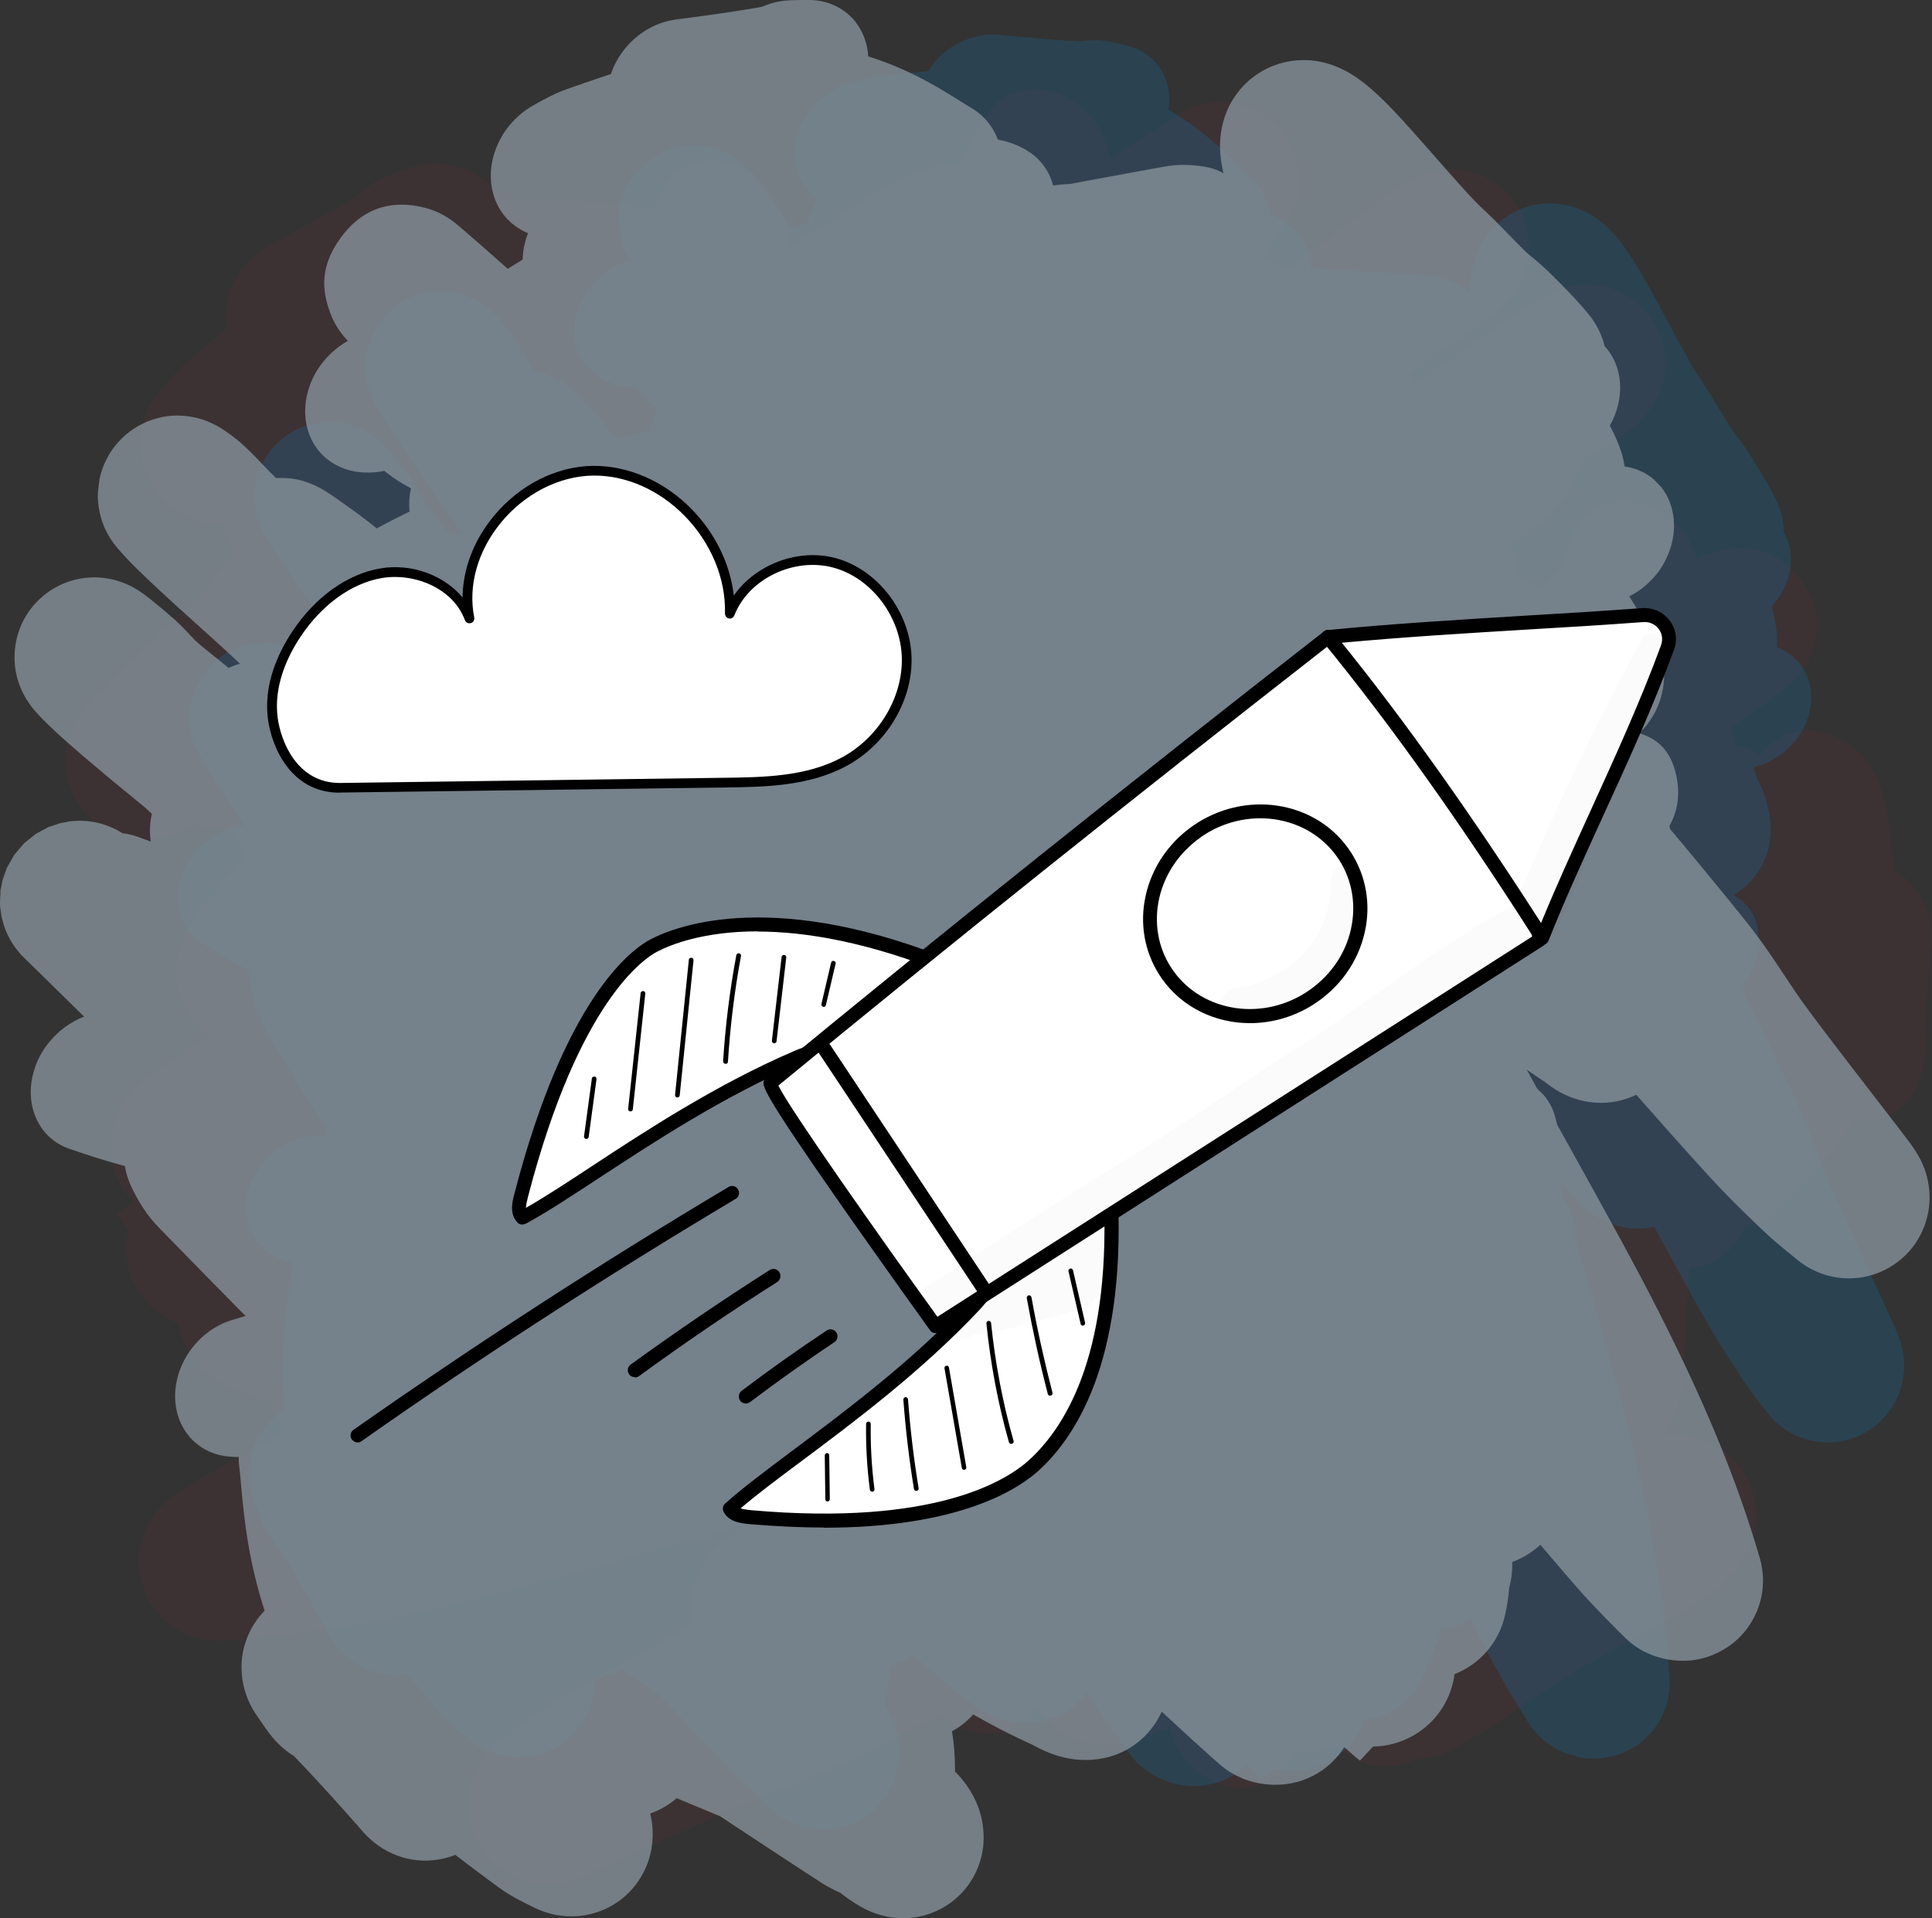
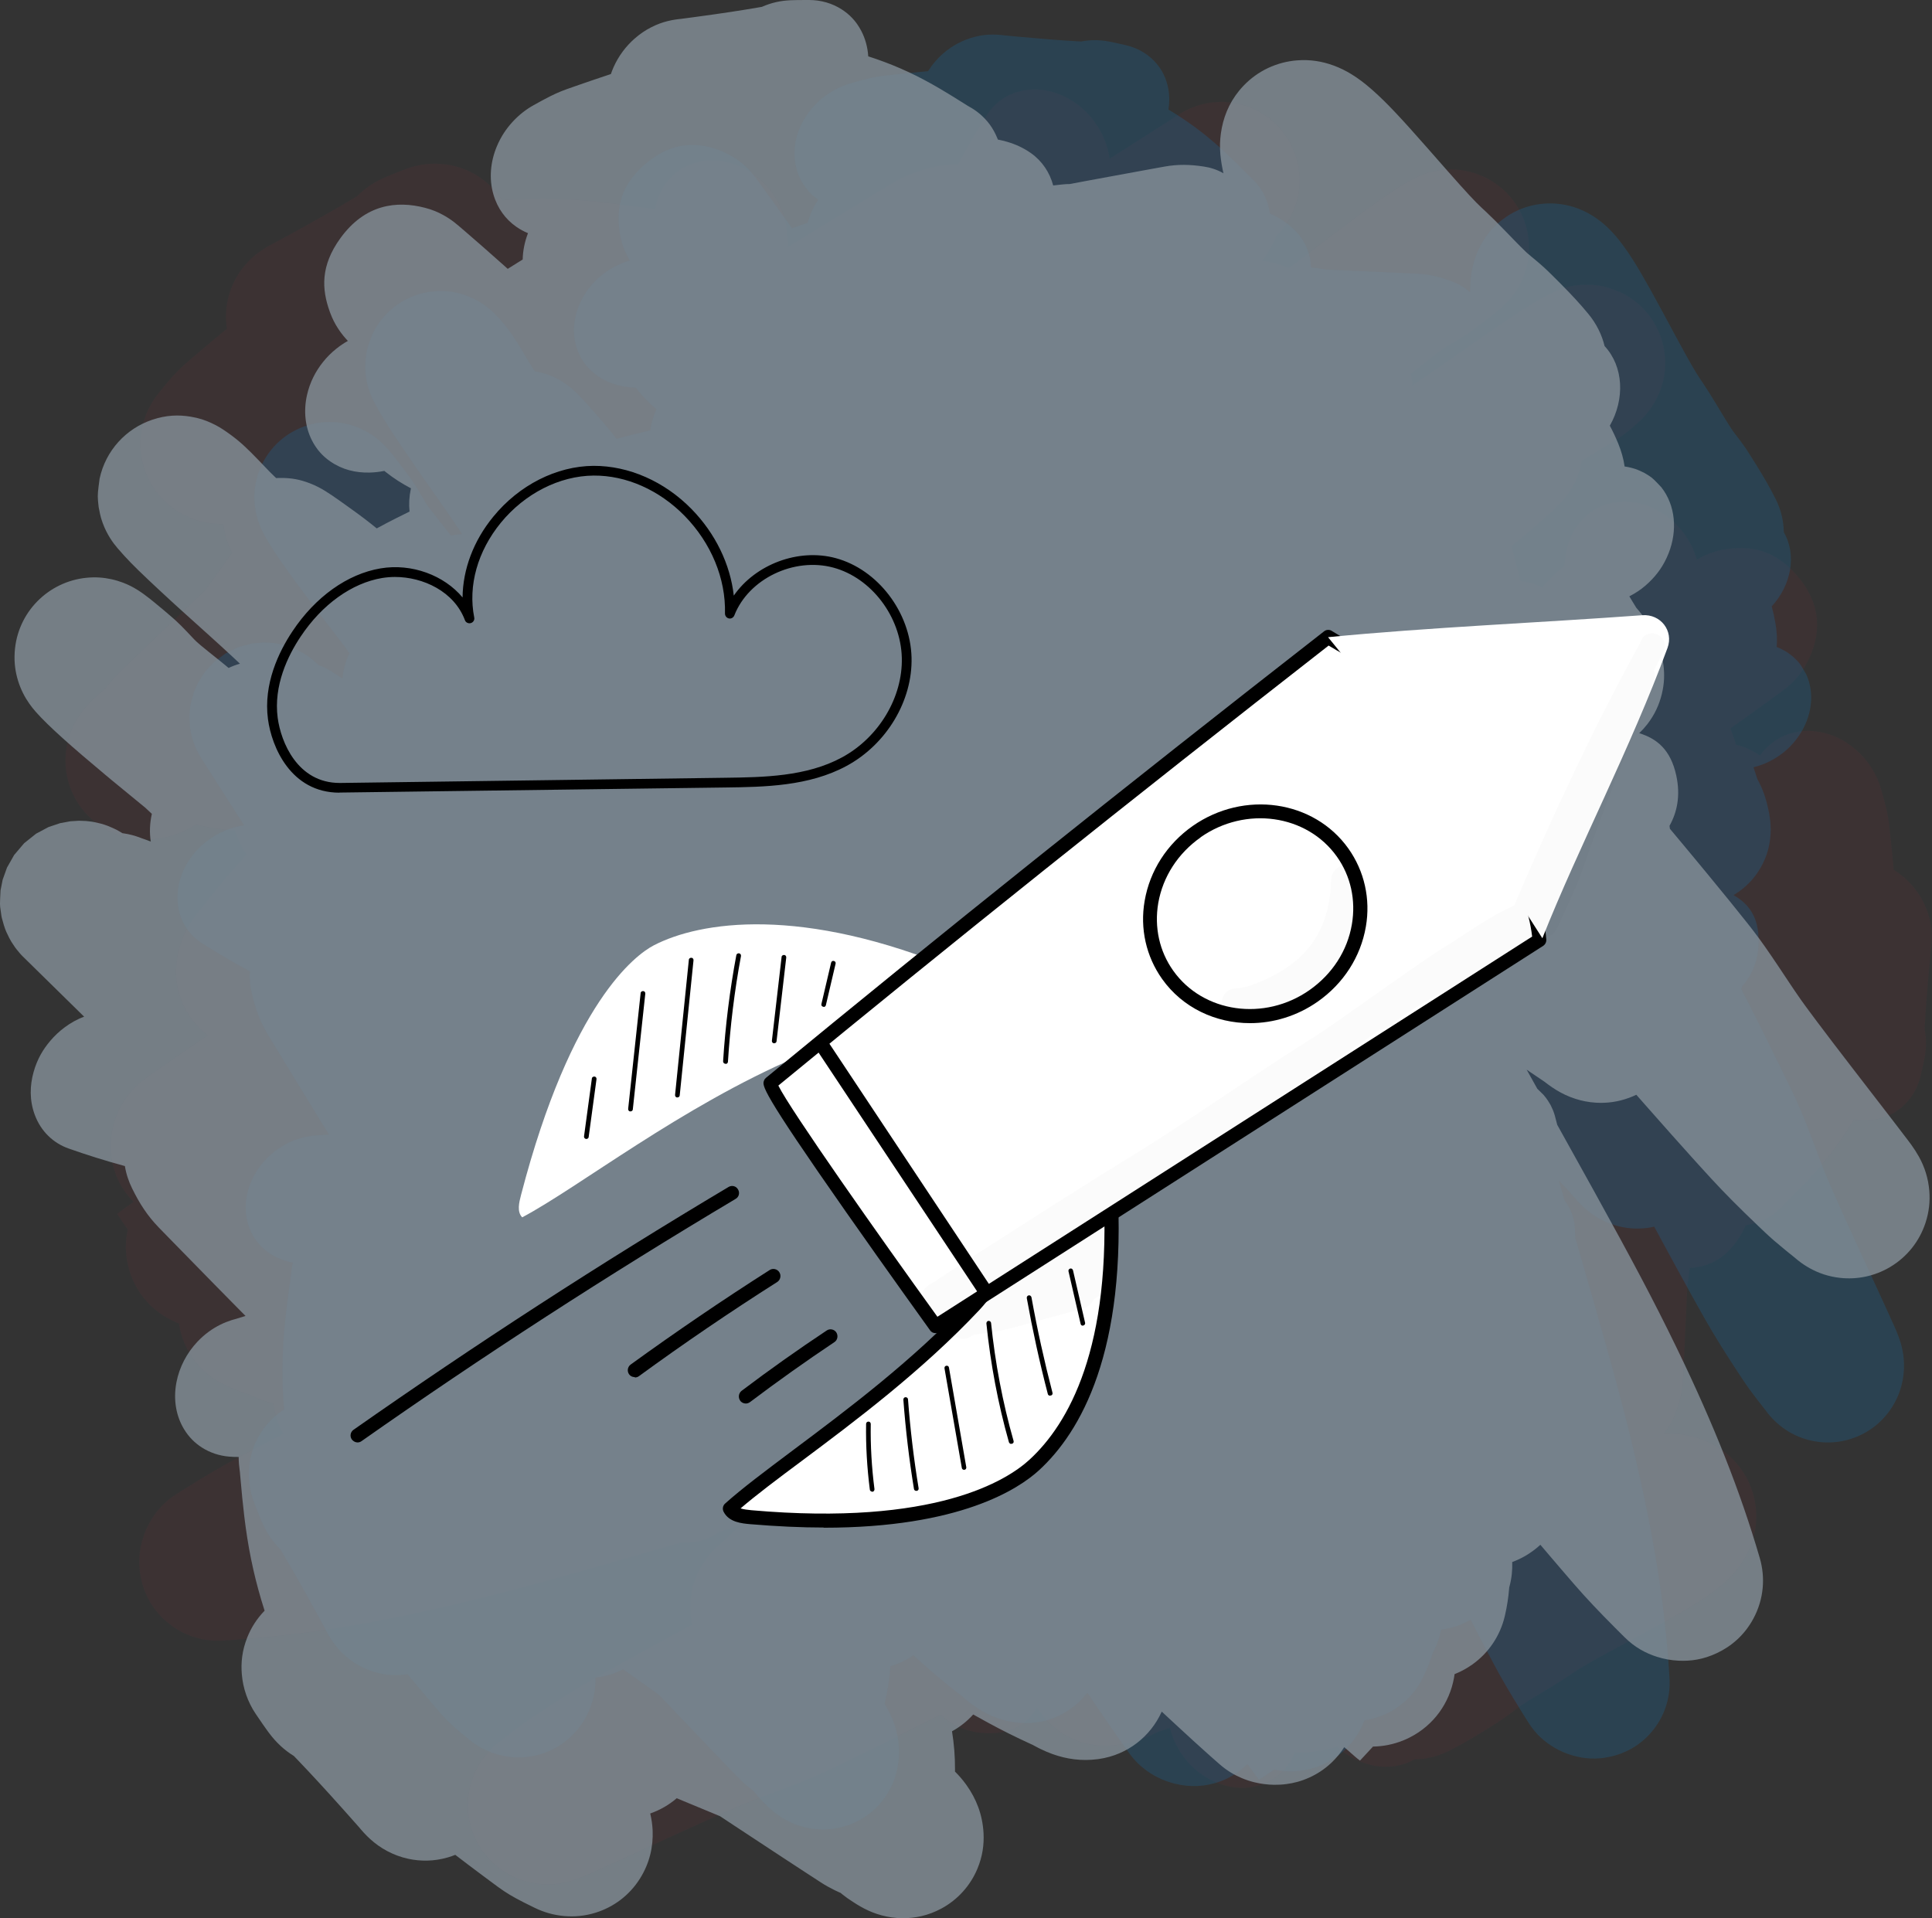
<svg xmlns="http://www.w3.org/2000/svg" width="282" height="280" viewBox="0 0 282 280" fill="none">
  <rect x="0" y="0" width="282" height="280" fill="#333333" stroke="none" />
  <g opacity="0.5">
    <path d="M280.358 156.989C279.97 158.668 279.139 160.116 278.021 161.214C277.085 162.133 275.931 162.873 274.35 163.28C273.172 163.584 271.907 163.64 270.633 163.435L270.593 163.429L270.528 163.537C268.867 166.314 267.048 168.778 264.871 171.193L264.622 171.467L264.293 171.827L264.076 172.06L263.701 172.46C262.893 173.314 262.014 174.202 260.773 175.431L260.451 175.749L260.383 175.827C259.955 176.306 259.546 176.707 258.949 177.153C257.868 177.96 256.585 178.55 255.038 178.797L254.923 178.815L254.81 178.83L254.801 178.852C254.629 179.242 254.438 179.626 254.228 180.005L254.157 180.131C253.546 181.204 252.792 182.174 251.856 183.01C250.368 184.338 248.533 185.007 246.624 185.074L246.625 185.112L246.521 186.005L246.485 186.303C246.42 186.816 246.37 187.12 246.295 187.422L246.203 189.607L246.13 191.296C246.026 193.678 245.913 196.152 245.791 198.733L245.673 201.189C245.576 203.198 245.137 204.855 244.422 206.666C244.066 207.567 243.572 208.423 242.842 209.212C242.956 209.212 243.071 209.213 243.186 209.215L243.37 209.219C245.435 209.266 247.271 209.559 249.258 210.459C251.224 211.349 253.014 212.732 254.38 214.796C256.046 217.311 256.64 220.269 256.214 223.105C255.928 225.009 255.253 226.595 254.344 227.998C253.798 228.843 253.199 229.566 252.54 230.238C251.753 231.042 250.899 231.753 249.925 232.464L249.752 232.59L249.48 232.784C247.298 234.327 244.8 235.766 239.856 238.435L235.992 240.517C232.328 242.5 230.76 243.4 229.649 244.159L229.335 244.373L229.082 244.544C228.078 245.219 227.14 245.804 225.548 246.766L223.802 247.822L223.409 248.063L223.106 248.25C222.786 248.449 222.516 248.621 222.243 248.798L222.04 248.931L221.935 249.004L221.833 249.078C221.711 249.166 221.551 249.286 221.32 249.461L220.741 249.902L220.418 250.145L220.184 250.319C219.617 250.739 219.174 251.047 218.612 251.407L217.554 252.077L216.914 252.479L216.585 252.684C214.588 253.923 213.167 254.734 211.454 255.591C209.823 256.406 208.124 256.796 206.461 256.817C202.977 258.814 198.418 257.953 195.192 254.986C194.33 255.22 193.467 255.411 192.58 255.558L192.367 255.592C191.297 255.76 190.232 255.835 189.025 255.735C188.904 256.056 188.758 256.383 188.575 256.725L188.403 257.028L188.318 257.174L188.267 257.257L188.217 257.334C188.073 257.554 187.906 257.765 187.51 258.266L187.258 258.527L187.06 258.729L186.969 258.82L186.91 258.876C186.466 259.299 186.138 259.49 184.936 260.192C181.981 261.574 178.398 261.078 175.497 259.072C173.901 257.968 172.886 256.751 172.098 255.437C171.534 254.497 171.231 253.759 170.984 252.976L170.954 252.882C170.88 252.642 170.819 252.425 170.767 252.218L170.148 252.421L168.955 252.816L168.885 252.854C168.763 252.92 168.64 252.984 168.513 253.049L168.385 253.114C167.716 253.447 167.025 253.737 166.247 253.982C165.503 254.217 164.536 254.456 163.703 254.604C163.354 254.667 163.006 254.718 162.63 254.758L162.422 254.778C161.694 254.845 160.977 254.858 160.071 254.764C158.797 254.63 157.535 254.327 156.084 253.599C154.721 252.914 153.437 251.944 152.329 250.579C151.974 250.141 151.653 249.678 151.367 249.195C150.061 251.436 148.114 253.053 144.259 253C141.339 252.961 139.136 251.949 137.475 250.441C137.412 250.436 137.349 250.43 137.285 250.424L137.054 250.399L134.322 251.782L132.062 252.92L129.559 254.172C126.251 255.822 123.345 257.246 121.333 258.197L120.869 258.415L120.423 258.621L120.026 258.802C118.383 259.547 116.844 260.166 114.321 261.124L111.512 262.185L110.509 262.569L110.014 262.761C109.266 263.054 108.673 263.296 108.07 263.554L107.074 263.986L105.46 264.694C103.268 265.662 100.985 266.697 97.563 268.266L89.29 272.063L87.852 272.717L86.38 273.382L86.007 273.553C85.694 273.697 85.474 273.793 85.179 273.916C84.571 274.169 83.966 274.389 83.309 274.581C81.706 275.05 79.964 275.194 78.208 274.934C76.759 274.721 75.296 274.248 73.835 273.358C71.555 271.97 69.72 269.786 68.833 266.991C68.062 264.565 68.131 262.015 68.936 259.707C69.498 258.096 70.314 256.825 71.277 255.756C71.738 255.244 72.185 254.833 72.641 254.464L72.777 254.356C72.886 254.27 72.988 254.193 73.089 254.119L73.145 254.078L74.33 253.151L74.679 252.879C75.919 251.919 76.715 251.337 77.755 250.646L78.326 250.268L78.953 249.855C81.978 247.865 84.415 246.345 86.91 244.924L88.836 243.838L90.501 242.908C92.941 241.552 95.547 240.129 99.338 238.077L101.042 237.156L101.035 237.128C100.969 236.827 100.913 236.52 100.869 236.208L100.853 236.09C100.629 234.376 100.796 232.753 101.239 231.258C101.543 230.234 101.954 229.341 102.441 228.527C103.013 227.57 103.615 226.833 104.281 226.152C104.635 225.789 104.971 225.482 105.328 225.176C105.404 225.112 105.477 225.051 105.551 224.989L105.812 224.775L105.913 224.68C106.516 224.113 107.112 223.558 107.703 223.012L108.072 222.673L107.667 222.791C106.803 223.042 105.934 223.293 105.062 223.544L104.976 223.604C104.767 223.748 104.49 223.92 104.028 224.209L103.66 224.391L103.525 224.455C103.228 224.593 103.031 224.657 102.391 224.867L101.937 224.965L101.71 225.011L101.602 225.031L101.466 225.054C101.009 225.125 100.589 225.135 99.407 225.162L99.404 225.162L90.958 227.594L88.796 228.214C78.045 231.289 71.743 232.973 64.581 234.615L63.875 234.776C52.625 237.332 42.44 238.909 32.451 239.478C29.571 239.641 26.609 238.731 24.239 236.653C22.208 234.872 21.074 232.689 20.59 230.449C20.125 228.294 20.297 226.524 20.766 224.85C21.05 223.835 21.47 222.857 22.01 221.951C22.876 220.499 24.015 219.18 25.809 218.05L26.663 217.513L27.387 217.061C30.281 215.26 32.426 213.999 34.743 212.77L35.642 212.295L36.637 211.772L37.501 211.319C38.363 210.867 39.226 210.418 40.12 209.954L41.383 209.301L41.346 209.235C41.237 209.041 41.133 208.843 41.033 208.641L40.974 208.519C40.401 207.32 40.047 206.092 39.892 204.872L39.885 204.822L39.835 204.812C38.745 204.593 37.673 204.241 36.581 203.663L36.438 203.586L36.296 203.541C35.063 203.149 33.862 202.671 32.704 202.106L32.531 202.021C30 200.762 27.977 198.629 26.88 195.953C26.518 195.073 26.279 194.203 26.14 193.348L26.114 193.179L26.107 193.176C25.979 193.127 25.849 193.076 25.719 193.021L25.589 192.966C22.287 191.543 19.666 188.676 18.727 184.894C18.642 184.552 18.572 184.206 18.517 183.856C18.287 182.386 18.334 180.921 18.629 179.519L18.64 179.468L17.101 177.201L17.486 176.887L17.603 176.797L17.858 176.609L19.484 175.436L19.469 175.421C18.795 174.74 18.221 173.987 17.748 173.187L17.689 173.087C17.006 171.904 16.601 170.739 16.371 169.586C16.116 168.312 16.099 167.217 16.203 166.158C16.263 165.545 16.365 164.976 16.499 164.432C16.718 163.544 17.039 162.663 17.458 161.824C17.742 161.256 18.077 160.692 18.491 160.121C19.17 159.188 19.994 158.314 21.104 157.512L22.196 156.727L22.946 156.194C24.36 155.193 25.854 154.163 27.999 152.702L30.32 151.124L30.29 151.101C27.233 148.761 25.384 144.98 25.74 140.815L25.753 140.68C25.98 138.328 26.771 136.316 27.919 134.53C28.271 133.98 28.634 133.491 29.025 133.009L29.12 132.893L29.232 132.758C29.323 132.649 29.415 132.542 29.519 132.422L29.862 132.031L30.065 131.765C31.476 129.93 32.915 128.183 34.394 126.521L35.997 124.735C35.287 123.723 34.727 122.579 34.361 121.324L34.336 121.239L34.324 121.239C32.526 121.121 30.741 120.858 28.961 120.439L28.623 120.358L28.55 120.404C27.907 120.806 27.278 121.144 26.485 121.48L26.352 121.536C24.174 122.437 21.76 122.823 19.123 122.362C17.52 122.081 15.916 121.479 14.368 120.372C12.238 118.849 10.666 116.628 9.961 114.045C9.402 111.999 9.45 110.069 9.876 108.296C10.131 107.242 10.494 106.345 10.932 105.522C11.399 104.643 11.881 103.97 12.418 103.331C12.694 103.002 12.958 102.718 13.236 102.436C13.319 102.351 13.401 102.269 13.485 102.187L13.746 101.934L13.766 101.914C14.216 101.461 14.667 101.068 15.135 100.701L15.263 100.602L15.384 100.511L15.569 100.266C15.679 100.122 15.779 99.994 15.892 99.854L15.992 99.729C16.458 99.155 16.941 98.618 17.493 98.085L19.202 96.439L20.873 94.834L22.446 93.325C24.378 91.475 26.344 89.601 28.358 87.687L29.981 86.147L30.04 86.062C31.14 84.502 32.236 82.966 33.365 81.402L33.878 80.693L33.867 80.674C33.189 79.378 32.777 77.992 32.613 76.591L32.603 76.5L32.487 76.501C31.768 76.505 31.032 76.447 30.283 76.315L30.133 76.288C27.903 75.869 25.721 74.85 23.865 72.987C21.833 70.948 20.741 68.365 20.534 65.745C20.401 64.064 20.63 62.575 21.074 61.21C21.557 59.724 22.284 58.455 23.156 57.375L23.886 56.482L24.113 56.207L24.332 55.944C25.371 54.703 26.16 53.867 27.27 52.908L28.366 51.971L29.324 51.155C30.72 49.971 31.928 48.959 32.972 48.102L33.12 47.981L33.112 47.933C33.062 47.602 33.026 47.268 33.005 46.931L32.998 46.804C32.894 44.789 33.313 42.941 34.075 41.316C34.571 40.26 35.166 39.387 35.83 38.623C36.565 37.776 37.276 37.173 38.034 36.642C38.427 36.367 38.792 36.141 39.165 35.93C39.335 35.834 39.497 35.747 39.661 35.661L39.775 35.602L39.983 35.497L41.744 34.538L43.228 33.725C46.374 31.995 48.857 30.583 51.394 29.076L52.108 28.65L52.168 28.588C52.709 28.044 53.295 27.562 53.916 27.138L54.02 27.068C54.705 26.611 55.295 26.301 55.974 25.991L56.221 25.88L56.485 25.765C57.083 25.509 57.857 25.203 59.173 24.693C61.12 23.939 63.198 23.732 65.168 24.015C66.816 24.253 68.466 24.804 70.136 25.958C71.38 26.818 72.454 27.919 73.281 29.199L73.306 29.24L73.463 29.226C77.505 28.895 81.368 28.91 85.473 29.279L85.939 29.323L86.555 29.383L87.242 29.454C88.847 29.627 90.501 29.842 92.897 30.177L93.467 30.258L93.597 30.268C94.267 30.326 94.874 30.407 95.58 30.57C95.68 30.11 95.799 29.661 95.951 29.2C96.377 27.904 97.092 26.707 98.094 25.731C98.92 24.927 99.932 24.262 101.232 23.836C103.261 23.173 105.633 23.25 107.984 24.284C110.026 25.182 111.76 26.688 112.982 28.525C113.835 29.808 114.334 31.059 114.624 32.289C114.762 32.877 114.838 33.398 114.88 33.903L114.891 34.051C114.898 34.141 114.902 34.225 114.906 34.306L114.912 34.446L114.999 35.736C115.007 35.847 115.014 35.955 115.02 36.06L116.431 35.188L118.431 33.958L120.393 32.755C122.905 31.215 125.522 29.618 128.263 27.953L130.132 26.818C132.166 25.584 134.133 24.889 136.471 24.342C137.516 24.097 138.614 23.976 139.81 24.054C141.169 21.525 142.584 19.105 144.073 16.769C145.307 14.831 147.324 13.457 149.873 13.131C152.057 12.852 154.1 13.378 155.879 14.352C157.589 15.289 158.735 16.415 159.675 17.674C160.246 18.438 160.726 19.267 161.101 20.132C161.511 21.078 161.818 22.07 161.954 23.175L172.332 16.555L172.387 16.521L172.723 16.323L172.86 16.25C172.973 16.192 173.158 16.1 173.531 15.915L173.771 15.807L173.889 15.757C174.035 15.697 174.227 15.627 174.66 15.466L174.883 15.394C175.244 15.278 175.38 15.248 176.276 15.051L176.574 15.003L176.747 14.977C177.087 14.93 177.369 14.917 178.373 14.87L178.637 14.877C178.833 14.887 179.1 14.912 179.974 14.993L180.292 15.049L180.362 15.061L180.495 15.091C180.644 15.126 180.822 15.172 181.104 15.25L182.257 15.576L183.679 16.215L185.224 17.207L186.755 18.612L188.075 20.385L189.02 22.357L189.543 24.304L189.714 26.055L189.646 27.534L189.447 28.743L189.186 29.716L188.906 30.5L188.767 30.834L188.448 31.489L188.373 31.638L188.317 31.748C188.165 32.041 188.062 32.202 187.809 32.595L187.406 33.149L187.321 33.264C187.069 33.603 186.977 33.704 186.687 34.023L186.378 34.344L186.309 34.414L186.278 34.495C185.916 35.434 185.539 36.104 185.095 36.764L184.998 36.908L184.676 37.42L184.558 37.604C184.444 37.782 184.338 37.942 184.227 38.103C185.486 38.192 186.781 38.532 188.055 39.146L189.169 38.393L189.556 38.091C191.047 36.931 192.546 35.774 194.013 34.657L194.984 33.919C200.036 30.091 203.591 27.56 205.954 26.274L206.101 26.195C206.5 25.982 206.887 25.793 207.361 25.601C207.864 25.396 208.388 25.217 209.028 25.061C209.613 24.919 210.23 24.814 210.932 24.764C212.201 24.674 213.527 24.77 215.007 25.209C220.54 26.854 223.786 32.219 223.079 37.635C222.908 38.952 222.551 40.042 222.082 41.037C221.817 41.6 221.536 42.082 221.239 42.528C220.726 43.294 220.289 43.796 219.782 44.306L219.713 44.376C219.217 44.869 218.741 45.277 218.092 45.797L217.777 46.047L217.536 46.236C216.669 46.914 215.558 47.746 214.789 48.301L214.552 48.47L214.361 48.604L214.191 48.722C213.602 49.126 213.054 49.465 212.245 49.941L211.282 50.505L211.001 50.673C210.803 50.793 210.689 50.867 210.599 50.93L210.312 51.136L210.055 51.325L209.836 51.489C209.57 51.691 209.265 51.928 208.872 52.238L207.347 53.444L206.889 53.803L206.549 54.067C206.329 54.236 206.122 54.394 205.923 54.544C206.043 55.086 206.124 55.654 206.156 56.259L207.614 55.278C208.672 54.562 209.701 53.851 211.294 52.737L215.197 50.004L216.442 49.138L216.976 48.769C217.726 48.252 218.39 47.8 219.097 47.325L220.523 46.369L220.928 46.099C223.082 44.667 224.411 43.849 226.108 42.956L226.213 42.901C226.715 42.638 227.228 42.404 227.886 42.179C228.574 41.943 229.302 41.757 230.177 41.646L230.611 41.601L230.821 41.582L230.962 41.572C231.327 41.55 231.649 41.561 232.535 41.591L232.992 41.645L233.348 41.69L233.537 41.717C234.354 41.84 234.778 41.999 236.483 42.639C240.208 44.388 242.611 47.937 242.995 51.864C243.206 54.026 242.839 55.739 242.195 57.312C241.716 58.482 241.221 59.255 240.628 60.021C240.032 60.792 239.57 61.251 238.904 61.857C238.235 62.465 237.439 63.121 236.725 63.622L236.6 63.709L236.328 63.894C235.585 64.396 234.932 64.804 233.904 65.421L232.374 66.333L231.994 66.563L231.758 66.707C231.461 66.891 231.234 67.037 231.023 67.18L230.868 67.286L230.857 67.348C230.838 67.455 230.818 67.561 230.796 67.667L230.774 67.772C230.403 69.513 229.838 70.637 229.094 71.755C228.817 72.173 228.555 72.514 228.282 72.84C228.038 73.131 227.809 73.381 227.565 73.631L227.473 73.725C226.997 74.208 226.444 74.719 225.687 75.394L225.244 75.787L223.991 76.889C222.877 77.875 221.752 78.809 220.612 79.693C220.901 80.722 221.168 81.744 221.414 82.759L221.901 84.81C222.935 84.935 223.989 85.233 225.03 85.717L225.1 85.75L225.106 85.743C226.029 84.66 227.047 83.668 228.17 82.768L228.385 82.599L228.387 82.526C228.409 81.884 228.469 81.287 228.608 80.587L228.632 80.47C229.027 78.559 229.889 76.793 231.443 75.369C232.387 74.504 233.555 73.823 235.047 73.466C237.099 72.976 239.373 73.243 241.492 74.272C243.171 75.088 244.486 76.224 245.515 77.513C246.126 78.28 246.578 79.027 246.943 79.779C247.279 80.472 247.505 81.084 247.683 81.695L247.716 81.676L247.921 81.56L248.092 81.466C248.375 81.312 248.648 81.175 249.014 81.014C249.274 80.9 249.546 80.79 249.862 80.68C250.543 80.443 251.24 80.256 252.155 80.136L252.363 80.11C255.756 79.705 259.049 80.287 262.245 83.952C266.202 88.489 265.701 93.014 263.759 96.734C263.241 97.728 262.731 98.41 262.157 99.055C261.906 99.336 261.677 99.568 261.447 99.785C261.21 100.008 261.004 100.186 260.793 100.358C260.587 100.526 260.396 100.673 260.183 100.831L259.157 101.589C257.385 102.892 255.678 104.119 253.169 105.897L252.582 106.311C252.772 106.859 252.961 107.409 253.152 107.964L253.403 108.698L253.421 108.703C254.636 109.012 255.789 109.542 256.836 110.24L256.904 110.286L256.958 110.211C257.291 109.749 257.676 109.311 258.118 108.907L258.207 108.826C259.541 107.64 261.268 106.827 263.428 106.707C265.791 106.575 268.092 107.357 270.004 108.726C271.23 109.604 272.154 110.604 272.893 111.671C273.696 112.832 274.235 114.025 274.575 115.201L274.851 116.181L274.936 116.484L275.024 116.805C275.392 118.166 275.6 119.144 275.744 120.396L275.88 121.634L276.028 123.009L276.165 124.334C276.258 125.24 276.337 126.059 276.404 126.801L276.419 126.964L276.456 126.987C276.708 127.144 276.956 127.313 277.2 127.493L277.291 127.561C278.736 128.649 279.82 129.976 280.589 131.396C281.088 132.318 281.415 133.199 281.634 134.063C281.876 135.018 281.96 135.819 281.976 136.609C281.981 137.018 281.966 137.382 281.938 137.741C281.925 137.905 281.909 138.058 281.892 138.213L281.879 138.319L281.855 138.513L281.695 140.189L281.609 141.113C281.31 144.352 281.113 146.875 280.963 149.497L280.923 150.198L280.938 150.273C281.061 150.93 281.121 151.581 281.124 152.222L281.124 152.329C281.12 153.03 281.059 153.585 280.955 154.197L280.917 154.418C280.814 154.987 280.66 155.679 280.358 156.989Z" fill="#ED1E45" fill-opacity="0.1" />
    <path d="M164.348 6.603C165.963 6.976 167.356 7.774 168.412 8.85C169.296 9.75 170.007 10.86 170.4 12.381C170.692 13.514 170.745 14.73 170.549 15.956L170.542 15.994L170.646 16.056C173.317 17.654 175.687 19.403 178.011 21.497L178.274 21.736L178.62 22.053L178.844 22.262L179.228 22.622C180.05 23.399 180.904 24.244 182.086 25.438L182.392 25.747L182.467 25.813C182.928 26.225 183.314 26.618 183.743 27.192C184.519 28.232 185.086 29.466 185.324 30.953L185.341 31.064L185.356 31.172L185.377 31.181C185.752 31.347 186.121 31.53 186.486 31.733L186.607 31.801C187.639 32.389 188.572 33.114 189.376 34.014C190.653 35.445 191.296 37.209 191.361 39.045L191.398 39.045L192.257 39.144L192.544 39.179C193.037 39.241 193.329 39.289 193.619 39.362L195.721 39.45L197.346 39.52C199.637 39.62 202.017 39.729 204.499 39.847L206.862 39.96C208.794 40.053 210.388 40.475 212.13 41.163C212.996 41.505 213.819 41.98 214.578 42.683C214.579 42.572 214.58 42.462 214.582 42.351L214.585 42.175C214.631 40.188 214.913 38.423 215.778 36.512C216.634 34.621 217.965 32.9 219.949 31.586C222.369 29.984 225.214 29.413 227.942 29.822C229.773 30.097 231.299 30.746 232.649 31.62C233.461 32.145 234.157 32.722 234.803 33.355C235.576 34.112 236.26 34.933 236.944 35.87L237.065 36.037L237.251 36.298C238.736 38.396 240.119 40.799 242.687 45.554L244.689 49.27C246.597 52.794 247.462 54.301 248.192 55.37L248.399 55.672L248.563 55.915C249.212 56.881 249.775 57.783 250.7 59.314L251.716 60.993L251.947 61.372L252.127 61.663C252.318 61.97 252.484 62.231 252.655 62.493L252.782 62.688L252.853 62.789L252.923 62.887C253.008 63.005 253.124 63.159 253.292 63.381L253.716 63.938L253.95 64.248L254.118 64.473C254.522 65.018 254.818 65.445 255.163 65.985L255.808 67.002L256.195 67.618L256.392 67.934C257.584 69.855 258.364 71.222 259.188 72.869C259.972 74.438 260.347 76.072 260.367 77.671C262.288 81.021 261.46 85.406 258.605 88.509C258.831 89.338 259.014 90.168 259.156 91.021L259.189 91.226C259.351 92.255 259.422 93.279 259.326 94.44C259.634 94.556 259.949 94.697 260.279 94.873L260.57 95.038L260.71 95.12L260.79 95.169L260.864 95.217C261.076 95.355 261.279 95.516 261.76 95.897L262.012 96.139L262.206 96.329L262.293 96.418L262.348 96.474C262.754 96.901 262.938 97.216 263.613 98.373C264.942 101.215 264.465 104.661 262.536 107.45C261.474 108.985 260.303 109.962 259.039 110.72C258.136 111.262 257.425 111.553 256.672 111.791L256.581 111.819C256.351 111.891 256.142 111.95 255.943 112L256.138 112.595L256.518 113.743L256.554 113.81C256.618 113.927 256.68 114.045 256.742 114.167L256.804 114.291C257.125 114.934 257.404 115.598 257.64 116.347C257.865 117.063 258.095 117.992 258.238 118.794C258.298 119.129 258.348 119.464 258.386 119.825L258.405 120.026C258.47 120.725 258.483 121.415 258.391 122.287C258.263 123.511 257.972 124.726 257.271 126.121C256.612 127.432 255.68 128.667 254.366 129.732C253.945 130.074 253.5 130.383 253.035 130.658C255.19 131.914 256.746 133.786 256.695 137.494C256.657 140.301 255.683 142.421 254.233 144.018C254.228 144.079 254.222 144.14 254.217 144.201L254.193 144.423L255.523 147.051L256.617 149.224L257.822 151.631C259.409 154.812 260.779 157.607 261.693 159.543L261.902 159.989L262.101 160.417L262.275 160.799C262.991 162.38 263.587 163.86 264.508 166.286L265.529 168.987L265.898 169.953L266.083 170.428C266.364 171.148 266.597 171.718 266.845 172.298L267.261 173.256L267.942 174.808C268.873 176.917 269.868 179.112 271.377 182.403L275.03 190.36L275.658 191.743L276.298 193.158L276.463 193.517C276.601 193.818 276.694 194.03 276.812 194.313C277.055 194.898 277.267 195.48 277.451 196.111C277.902 197.654 278.041 199.329 277.791 201.018C277.586 202.411 277.131 203.818 276.275 205.223C274.94 207.416 272.84 209.181 270.151 210.034C267.817 210.775 265.364 210.709 263.145 209.935C261.595 209.395 260.373 208.61 259.344 207.683C258.852 207.24 258.457 206.811 258.102 206.372L257.998 206.241C257.915 206.136 257.841 206.038 257.77 205.942L257.731 205.887L256.839 204.748L256.577 204.412C255.654 203.22 255.094 202.454 254.43 201.454L254.066 200.905L253.668 200.302C251.755 197.392 250.293 195.048 248.926 192.649L247.882 190.796L246.987 189.195C245.682 186.849 244.314 184.342 242.34 180.696L241.454 179.058L241.427 179.064C241.138 179.128 240.843 179.181 240.542 179.224L240.429 179.239C238.78 179.455 237.219 179.294 235.781 178.868C234.797 178.576 233.937 178.181 233.155 177.713C232.234 177.162 231.525 176.583 230.87 175.943C230.521 175.602 230.225 175.28 229.932 174.935C229.87 174.863 229.811 174.793 229.751 174.721L229.545 174.47L229.455 174.374C228.909 173.794 228.375 173.22 227.85 172.651L227.524 172.297L227.637 172.686C227.878 173.517 228.12 174.353 228.361 175.192L228.419 175.274C228.557 175.475 228.723 175.742 229.001 176.186L229.176 176.54L229.238 176.67C229.37 176.955 229.432 177.145 229.634 177.761L229.729 178.198L229.773 178.415L229.792 178.519L229.814 178.65C229.883 179.09 229.892 179.494 229.918 180.63L229.917 180.633L232.257 188.756L232.853 190.835C235.811 201.175 237.43 207.236 239.01 214.124L239.165 214.803C241.623 225.622 243.139 235.418 243.686 245.025C243.844 247.794 242.968 250.643 240.969 252.923C239.256 254.876 237.156 255.967 235.001 256.432C232.929 256.88 231.226 256.714 229.617 256.263C228.64 255.99 227.7 255.586 226.828 255.067C225.432 254.234 224.163 253.139 223.076 251.413L222.56 250.592L222.125 249.895C220.392 247.112 219.18 245.049 217.998 242.821L217.541 241.956L217.037 240.999L216.602 240.169C216.167 239.34 215.735 238.51 215.289 237.65L214.661 236.435L214.597 236.471C214.411 236.576 214.22 236.676 214.026 236.772L213.909 236.828C212.755 237.38 211.574 237.719 210.401 237.87L210.353 237.875L210.343 237.924C210.132 238.973 209.794 240.003 209.238 241.053L209.164 241.191L209.12 241.328C208.743 242.513 208.283 243.668 207.74 244.782L207.658 244.949C206.447 247.383 204.396 249.328 201.822 250.384C200.975 250.731 200.138 250.962 199.316 251.095L199.154 251.12L199.151 251.127C199.104 251.251 199.054 251.375 199.002 251.5L198.949 251.625C197.58 254.801 194.822 257.322 191.184 258.225C190.856 258.306 190.523 258.374 190.186 258.426C188.772 258.648 187.363 258.603 186.014 258.319L185.965 258.309L183.784 259.788L183.483 259.419L183.396 259.306L183.216 259.061L182.087 257.497L182.073 257.511C181.417 258.16 180.693 258.712 179.924 259.166L179.827 259.223C178.69 259.88 177.569 260.27 176.46 260.491C175.235 260.736 174.182 260.753 173.163 260.653C172.573 260.595 172.026 260.497 171.503 260.368C170.648 260.157 169.801 259.849 168.994 259.445C168.448 259.172 167.905 258.85 167.357 258.452C166.459 257.799 165.618 257.007 164.846 255.939L164.092 254.889L163.579 254.168C162.617 252.807 161.625 251.371 160.22 249.308L158.703 247.075L158.681 247.105C156.43 250.045 152.793 251.823 148.786 251.48L148.657 251.469C146.395 251.25 144.46 250.489 142.742 249.386C142.213 249.046 141.742 248.698 141.279 248.322L141.167 248.23L141.037 248.123C140.932 248.035 140.829 247.947 140.714 247.846L140.337 247.517L140.082 247.321C138.317 245.964 136.637 244.58 135.038 243.159L133.32 241.616C132.346 242.3 131.247 242.838 130.04 243.19L129.958 243.214L129.957 243.226C129.844 244.954 129.591 246.671 129.188 248.383L129.11 248.709L129.154 248.779C129.541 249.397 129.866 250.002 130.189 250.764L130.243 250.893C131.11 252.988 131.481 255.309 131.038 257.845C130.768 259.387 130.188 260.929 129.124 262.418C127.658 264.467 125.522 265.978 123.038 266.657C121.07 267.194 119.213 267.148 117.508 266.738C116.494 266.494 115.631 266.144 114.839 265.723C113.994 265.274 113.347 264.81 112.732 264.294C112.416 264.028 112.143 263.775 111.871 263.508C111.79 263.427 111.711 263.348 111.632 263.268L111.389 263.016L111.369 262.997C110.933 262.564 110.555 262.131 110.203 261.681L110.107 261.557L110.02 261.442L109.784 261.263C109.646 261.158 109.523 261.062 109.388 260.953L109.268 260.857C108.715 260.408 108.199 259.944 107.686 259.413L106.103 257.77L104.559 256.162L103.108 254.649C101.329 252.791 99.526 250.901 97.685 248.964L96.204 247.403L96.122 247.346C94.622 246.288 93.144 245.234 91.64 244.148L90.958 243.655L90.94 243.665C89.693 244.317 88.36 244.714 87.013 244.872L86.925 244.881L86.926 244.993C86.93 245.684 86.874 246.392 86.747 247.113L86.721 247.257C86.318 249.401 85.337 251.5 83.546 253.285C81.585 255.24 79.1 256.29 76.58 256.489C74.963 256.616 73.531 256.397 72.218 255.97C70.789 255.505 69.568 254.806 68.53 253.968L67.671 253.265L67.406 253.047L67.153 252.836C65.959 251.837 65.156 251.078 64.233 250.01L63.331 248.957L62.547 248.035C61.407 246.693 60.435 245.531 59.61 244.527L59.494 244.385L59.447 244.392C59.13 244.44 58.808 244.475 58.484 244.495L58.362 244.502C56.423 244.602 54.646 244.199 53.083 243.466C52.068 242.99 51.228 242.418 50.492 241.779C49.678 241.072 49.099 240.388 48.587 239.658C48.323 239.281 48.105 238.929 47.903 238.571C47.81 238.407 47.726 238.252 47.644 238.094L47.587 237.985L47.486 237.785L46.564 236.091L45.782 234.663C44.118 231.638 42.76 229.25 41.31 226.81L40.9 226.124L40.841 226.065C40.318 225.546 39.854 224.982 39.447 224.384L39.379 224.284C38.939 223.625 38.641 223.058 38.343 222.405L38.236 222.168L38.126 221.914C37.88 221.339 37.585 220.595 37.094 219.329C36.369 217.456 36.17 215.458 36.443 213.563C36.671 211.978 37.202 210.391 38.312 208.785C39.138 207.588 40.197 206.556 41.429 205.76L41.468 205.736L41.455 205.585C41.136 201.698 41.151 197.982 41.506 194.035L41.548 193.586L41.606 192.994L41.675 192.333C41.841 190.789 42.048 189.199 42.37 186.894L42.448 186.347L42.458 186.221C42.513 185.577 42.591 184.993 42.748 184.314C42.305 184.218 41.874 184.103 41.43 183.958C40.184 183.548 39.032 182.86 38.094 181.897C37.32 181.102 36.68 180.128 36.271 178.878C35.633 176.928 35.707 174.646 36.702 172.384C37.566 170.421 39.014 168.753 40.782 167.578C42.016 166.757 43.219 166.278 44.402 165.999C44.968 165.866 45.469 165.793 45.954 165.753L46.097 165.742C46.183 165.735 46.264 165.731 46.342 165.727L46.476 165.722L47.717 165.638C47.824 165.631 47.928 165.624 48.029 165.617L47.191 164.261L46.007 162.338L44.849 160.451C43.369 158.034 41.833 155.517 40.231 152.881L39.14 151.084C37.953 149.128 37.284 147.236 36.758 144.987C36.523 143.983 36.406 142.926 36.481 141.776C34.049 140.469 31.721 139.108 29.474 137.677C27.61 136.49 26.288 134.55 25.975 132.098C25.706 129.997 26.212 128.033 27.15 126.322C28.051 124.677 29.134 123.575 30.345 122.671C31.08 122.123 31.877 121.66 32.709 121.3C33.619 120.906 34.573 120.61 35.636 120.479L29.269 110.498L29.236 110.445L29.046 110.122L28.976 109.991C28.919 109.882 28.831 109.704 28.653 109.345L28.549 109.115L28.501 109.001C28.444 108.861 28.376 108.676 28.222 108.259L28.152 108.046C28.04 107.698 28.012 107.567 27.823 106.705L27.776 106.419L27.751 106.252C27.706 105.925 27.693 105.654 27.648 104.689L27.655 104.435C27.664 104.246 27.688 103.989 27.767 103.149L27.821 102.843L27.832 102.776L27.861 102.648C27.894 102.504 27.938 102.333 28.014 102.062L28.328 100.954L28.942 99.586L29.897 98.099L31.248 96.627L32.953 95.358L34.85 94.449L36.723 93.945L38.407 93.782L39.83 93.846L40.992 94.038L41.929 94.289L42.682 94.558L43.003 94.692L43.633 94.999L43.777 95.07L43.883 95.125C44.165 95.271 44.319 95.37 44.697 95.613L45.23 96.001L45.341 96.083C45.667 96.325 45.764 96.413 46.07 96.692L46.38 96.99L46.447 97.056L46.525 97.086C47.428 97.434 48.073 97.796 48.708 98.223L48.846 98.317L49.339 98.627L49.515 98.74C49.686 98.849 49.84 98.951 49.995 99.058C50.081 97.848 50.408 96.601 50.998 95.377L50.274 94.305L49.984 93.933C48.867 92.499 47.755 91.058 46.68 89.647L45.971 88.713C42.289 83.854 39.855 80.435 38.618 78.162L38.541 78.021C38.337 77.638 38.155 77.265 37.97 76.809C37.773 76.325 37.601 75.822 37.451 75.206C37.315 74.644 37.214 74.05 37.166 73.375C37.079 72.155 37.171 70.879 37.594 69.456C39.176 64.135 44.336 61.013 49.546 61.692C50.812 61.857 51.861 62.2 52.818 62.651C53.359 62.906 53.823 63.176 54.252 63.462C54.989 63.955 55.471 64.375 55.962 64.863L56.029 64.93C56.504 65.406 56.896 65.864 57.396 66.488L57.637 66.792L57.819 67.023C58.47 67.857 59.271 68.925 59.804 69.665L59.968 69.893L60.096 70.076L60.209 70.24C60.598 70.807 60.924 71.334 61.382 72.112L61.925 73.038L62.086 73.308C62.201 73.498 62.273 73.609 62.334 73.695L62.531 73.971L62.713 74.218L62.871 74.428C63.065 74.684 63.294 74.978 63.591 75.356L64.751 76.822L65.097 77.263L65.35 77.59C65.514 77.801 65.665 78 65.809 78.191C66.331 78.076 66.877 77.998 67.459 77.968L66.516 76.566C65.827 75.548 65.143 74.558 64.071 73.026L61.443 69.272L60.61 68.075L60.255 67.561C59.758 66.84 59.323 66.202 58.866 65.522L57.947 64.151L57.687 63.761C56.31 61.689 55.523 60.411 54.663 58.779L54.611 58.678C54.358 58.195 54.133 57.702 53.916 57.069C53.689 56.408 53.511 55.707 53.404 54.865L53.361 54.449L53.342 54.246L53.333 54.111C53.312 53.76 53.322 53.45 53.351 52.598L53.403 52.158L53.446 51.816L53.472 51.635C53.59 50.848 53.743 50.44 54.359 48.801C56.041 45.218 59.455 42.907 63.233 42.538C65.312 42.335 66.96 42.688 68.473 43.307C69.598 43.768 70.341 44.244 71.078 44.814C71.819 45.387 72.261 45.832 72.844 46.472C73.428 47.115 74.059 47.882 74.541 48.568L74.625 48.688L74.803 48.95C75.286 49.664 75.679 50.292 76.272 51.281L77.149 52.752L77.37 53.118L77.509 53.345C77.686 53.63 77.826 53.849 77.963 54.052L78.066 54.201L78.126 54.211C78.228 54.23 78.33 54.249 78.432 54.27L78.534 54.291C80.208 54.648 81.289 55.192 82.365 55.906C82.766 56.173 83.095 56.425 83.408 56.688C83.688 56.922 83.928 57.143 84.169 57.377L84.259 57.465C84.724 57.923 85.215 58.455 85.865 59.183L86.242 59.609L87.302 60.815C88.251 61.886 89.15 62.968 89.999 64.065C90.99 63.787 91.972 63.529 92.949 63.293L94.921 62.824C95.042 61.83 95.328 60.817 95.794 59.816L95.826 59.748L95.818 59.742C94.777 58.854 93.823 57.876 92.958 56.795L92.794 56.589L92.724 56.587C92.107 56.565 91.532 56.507 90.86 56.374L90.746 56.352C88.909 55.971 87.21 55.142 85.841 53.648C85.008 52.739 84.353 51.616 84.01 50.182C83.539 48.208 83.796 46.021 84.786 43.983C85.57 42.368 86.663 41.103 87.903 40.114C88.641 39.527 89.359 39.092 90.083 38.741C90.749 38.417 91.338 38.2 91.926 38.029L91.907 37.997L91.796 37.8L91.705 37.635C91.557 37.363 91.425 37.1 91.27 36.749C91.161 36.499 91.055 36.237 90.949 35.933C90.721 35.278 90.541 34.608 90.426 33.728L90.401 33.528C90.011 30.265 90.571 27.098 94.096 24.024C98.461 20.218 102.814 20.7 106.392 22.567C107.348 23.066 108.003 23.556 108.624 24.109C108.894 24.349 109.117 24.57 109.326 24.791C109.54 25.019 109.711 25.217 109.877 25.42C110.039 25.618 110.18 25.802 110.332 26.007L111.06 26.993C112.314 28.697 113.495 30.34 115.204 32.752L115.603 33.317C116.13 33.134 116.659 32.952 117.193 32.769L117.899 32.527L117.903 32.51C118.2 31.341 118.71 30.232 119.382 29.225L119.426 29.16L119.354 29.108C118.909 28.787 118.488 28.417 118.099 27.992L118.022 27.907C116.881 26.624 116.099 24.962 115.983 22.886C115.856 20.613 116.609 18.4 117.926 16.561C118.771 15.382 119.732 14.493 120.759 13.783C121.875 13.011 123.023 12.492 124.154 12.165L125.096 11.899L125.388 11.818L125.697 11.733C127.006 11.379 127.947 11.18 129.151 11.041L130.342 10.909L131.665 10.768L132.939 10.635C133.81 10.546 134.598 10.47 135.311 10.405L135.468 10.391L135.49 10.356C135.642 10.113 135.804 9.874 135.977 9.64L136.042 9.552C137.089 8.163 138.366 7.12 139.731 6.381C140.618 5.9 141.466 5.587 142.296 5.376C143.215 5.143 143.986 5.062 144.746 5.047C145.139 5.042 145.489 5.056 145.835 5.084C145.992 5.096 146.14 5.111 146.288 5.128L146.39 5.14L146.577 5.163L148.189 5.317L149.077 5.4C152.193 5.687 154.62 5.876 157.142 6.021L157.816 6.059L157.888 6.045C158.52 5.926 159.147 5.869 159.763 5.866L159.866 5.866C160.54 5.87 161.074 5.928 161.663 6.028L161.876 6.065C162.423 6.164 163.088 6.312 164.348 6.603Z" fill="#009AFF" fill-opacity="0.3" />
    <path d="M118.095 -0C119.852 -0 121.481 0.492 122.829 1.352C123.956 2.07 124.955 3.048 125.723 4.526C126.294 5.627 126.64 6.871 126.729 8.184L126.731 8.226L126.853 8.265C129.993 9.279 132.858 10.52 135.757 12.129L136.086 12.313L136.519 12.559L136.8 12.72L137.283 13.001C138.317 13.608 139.4 14.278 140.906 15.228L141.296 15.475L141.389 15.525C141.963 15.841 142.455 16.155 143.035 16.646C144.085 17.535 144.965 18.675 145.565 20.155L145.608 20.265L145.65 20.374L145.674 20.378C146.101 20.46 146.526 20.561 146.95 20.683L147.092 20.725C148.299 21.086 149.435 21.612 150.48 22.351C152.14 23.524 153.225 25.194 153.729 27.076L153.767 27.067L154.678 26.964L154.983 26.932C155.507 26.878 155.82 26.858 156.137 26.864L158.329 26.453L160.025 26.138C162.415 25.694 164.899 25.239 167.491 24.767L169.958 24.32C171.977 23.956 173.724 24.011 175.687 24.306C176.663 24.453 177.627 24.747 178.578 25.292C178.552 25.178 178.527 25.064 178.502 24.949L178.464 24.766C178.038 22.702 177.908 20.811 178.347 18.629C178.78 16.471 179.744 14.374 181.482 12.542C183.599 10.309 186.402 9.04 189.317 8.812C191.274 8.659 193.005 8.965 194.607 9.546C195.571 9.895 196.427 10.324 197.246 10.824C198.225 11.422 199.127 12.107 200.057 12.912L200.221 13.056L200.476 13.281C202.51 15.095 204.511 17.247 208.297 21.548L211.251 24.91C214.061 28.096 215.314 29.448 216.322 30.378L216.608 30.641L216.835 30.853C217.736 31.695 218.533 32.494 219.853 33.855L221.302 35.348L221.632 35.683L221.887 35.941C222.157 36.213 222.391 36.443 222.629 36.673L222.808 36.844L222.905 36.932L223.001 37.017C223.117 37.117 223.273 37.249 223.5 37.438L224.07 37.912L224.386 38.177L224.613 38.37C225.16 38.837 225.567 39.207 226.053 39.682L226.962 40.58L227.508 41.124L227.787 41.404C229.476 43.104 230.607 44.33 231.851 45.836C233.035 47.27 233.811 48.869 234.213 50.516C236.996 53.52 237.185 58.249 234.976 62.137C235.407 62.94 235.794 63.753 236.143 64.601L236.226 64.805C236.639 65.83 236.957 66.871 237.134 68.093C237.48 68.14 237.839 68.21 238.221 68.313L238.562 68.414L238.726 68.466L238.82 68.498L238.908 68.529C239.16 68.622 239.407 68.739 239.995 69.018L240.313 69.208L240.559 69.358L240.67 69.429L240.74 69.474C241.262 69.819 241.527 70.1 242.5 71.134C244.55 73.754 244.878 77.428 243.55 80.772C242.819 82.612 241.842 83.9 240.718 84.985C239.913 85.761 239.248 86.232 238.527 86.657L238.44 86.708C238.219 86.837 238.018 86.948 237.824 87.047L238.168 87.615L238.833 88.711L238.887 88.772C238.981 88.878 239.073 88.985 239.166 89.096L239.26 89.209C239.745 89.797 240.191 90.417 240.613 91.134C241.016 91.82 241.475 92.726 241.814 93.519C241.956 93.852 242.087 94.186 242.212 94.55L242.28 94.753C242.513 95.46 242.691 96.17 242.804 97.093C242.964 98.389 242.952 99.713 242.561 101.322C242.193 102.835 241.524 104.333 240.421 105.748C240.067 106.201 239.681 106.627 239.266 107.022C241.792 107.805 243.845 109.369 244.676 113.212C245.306 116.123 244.806 118.545 243.688 120.542C243.697 120.606 243.706 120.67 243.715 120.735L243.743 120.97L245.743 123.368L247.392 125.353L249.21 127.552C251.606 130.461 253.688 133.022 255.093 134.804L255.416 135.215L255.723 135.61L255.995 135.963C257.111 137.426 258.078 138.813 259.609 141.1L261.306 143.648L261.918 144.557L262.222 145.004C262.684 145.681 263.061 146.215 263.455 146.754L264.113 147.645L265.186 149.087C266.65 151.043 268.202 153.075 270.545 156.115L276.213 163.465L277.192 164.744L278.191 166.054L278.446 166.385C278.661 166.664 278.807 166.86 278.996 167.125C279.387 167.671 279.744 168.222 280.086 168.831C280.919 170.317 281.461 172.015 281.606 173.82C281.726 175.309 281.591 176.871 281.042 178.527C280.186 181.112 278.436 183.438 275.863 184.961C273.628 186.284 271.079 186.801 268.602 186.532C266.873 186.343 265.423 185.824 264.139 185.112C263.526 184.771 263.015 184.422 262.544 184.053L262.405 183.943C262.294 183.854 262.194 183.77 262.098 183.688L262.045 183.641L260.852 182.677L260.502 182.391C259.264 181.38 258.504 180.723 257.579 179.848L257.072 179.367L256.518 178.839C253.848 176.289 251.779 174.216 249.795 172.062L248.275 170.398L246.969 168.956C245.063 166.844 243.052 164.58 240.144 161.283L238.839 159.802L238.812 159.815C238.528 159.95 238.236 160.076 237.936 160.191L237.823 160.234C236.171 160.85 234.52 161.058 232.934 160.96C231.847 160.893 230.865 160.69 229.945 160.393C228.863 160.044 227.992 159.615 227.163 159.11C226.722 158.841 226.34 158.578 225.954 158.293C225.873 158.233 225.795 158.174 225.717 158.115L225.444 157.904L225.327 157.826C224.626 157.357 223.937 156.892 223.26 156.429L222.838 156.141L223.048 156.516C223.495 157.318 223.944 158.123 224.393 158.933L224.472 159.004C224.663 159.179 224.898 159.414 225.29 159.807L225.556 160.132L225.651 160.251C225.855 160.514 225.965 160.695 226.32 161.283L226.522 161.712L226.619 161.926L226.664 162.03L226.718 162.159C226.893 162.598 226.999 163.013 227.297 164.181L227.297 164.184L231.649 172.02L232.761 174.026C238.28 184.005 241.397 189.881 244.67 196.622L244.992 197.287C250.109 207.88 254.01 217.64 256.865 227.437C257.687 230.262 257.462 233.415 255.94 236.248C254.637 238.675 252.727 240.303 250.612 241.299C248.578 242.256 246.78 242.491 245.01 242.41C243.936 242.36 242.868 242.168 241.844 241.839C240.203 241.312 238.632 240.483 237.098 238.96L236.369 238.234L235.753 237.618C233.301 235.156 231.557 233.313 229.805 231.293L229.127 230.508L228.378 229.64L227.731 228.886C227.084 228.132 226.44 227.378 225.775 226.596L224.836 225.49L224.779 225.543C224.611 225.695 224.438 225.845 224.26 225.99L224.153 226.076C223.093 226.922 221.954 227.555 220.778 227.99L220.729 228.007L220.731 228.06C220.763 229.194 220.659 230.34 220.335 231.557L220.291 231.717L220.279 231.869C220.172 233.184 219.972 234.487 219.676 235.768L219.631 235.96C218.961 238.764 217.305 241.264 214.898 242.97C214.106 243.531 213.297 243.969 212.479 244.303L212.318 244.367L212.316 244.375C212.297 244.514 212.275 244.655 212.251 244.796L212.226 244.938C211.569 248.547 209.321 251.811 205.779 253.612C205.459 253.775 205.131 253.924 204.796 254.059C203.389 254.625 201.921 254.916 200.461 254.944L200.408 254.945L198.508 256.995L198.108 256.684L197.992 256.589L197.747 256.379L196.208 255.032L196.197 255.05C195.675 255.877 195.058 256.62 194.372 257.273L194.286 257.355C193.267 258.305 192.203 258.976 191.11 259.47C189.903 260.015 188.818 260.283 187.742 260.424C187.12 260.505 186.531 260.534 185.96 260.525C185.027 260.512 184.079 260.395 183.149 260.171C182.52 260.019 181.882 259.816 181.22 259.535C180.137 259.075 179.08 258.457 178.029 257.538L176.999 256.633L176.298 256.01C174.979 254.834 173.613 253.586 171.67 251.79L169.571 249.845L169.555 249.881C167.93 253.456 164.597 256.162 160.377 256.765L160.241 256.783C157.852 257.097 155.672 256.773 153.634 256.043C153.007 255.819 152.437 255.571 151.869 255.293L151.732 255.225L151.573 255.145C151.443 255.079 151.316 255.013 151.172 254.936L150.705 254.686L150.395 254.545C148.248 253.564 146.183 252.535 144.193 251.447L142.05 250.264C141.208 251.202 140.2 252.021 139.037 252.673L138.958 252.717L138.96 252.73C139.255 254.543 139.403 256.378 139.395 258.243L139.392 258.598L139.454 258.66C140.001 259.206 140.482 259.754 140.997 260.465L141.083 260.584C142.478 262.542 143.414 264.852 143.56 267.579C143.649 269.237 143.418 270.969 142.673 272.762C141.648 275.229 139.801 277.301 137.397 278.595C135.492 279.62 133.564 280.016 131.705 279.999C130.599 279.988 129.624 279.833 128.706 279.587C127.726 279.325 126.947 279 126.189 278.613C125.799 278.414 125.456 278.217 125.112 278.006C125.009 277.942 124.909 277.88 124.808 277.815L124.497 277.614L124.472 277.599C123.919 277.255 123.425 276.898 122.953 276.517L122.825 276.412L122.707 276.313L122.421 276.185C122.253 276.109 122.104 276.039 121.938 275.96L121.791 275.888C121.114 275.557 120.47 275.201 119.814 274.774L117.787 273.454L115.809 272.162L113.95 270.944C111.669 269.449 109.356 267.926 106.993 266.364L105.091 265.105L104.993 265.065C103.191 264.33 101.414 263.593 99.601 262.831L98.779 262.484L98.763 262.499C97.63 263.47 96.348 264.199 94.994 264.683L94.905 264.714L94.933 264.829C95.102 265.543 95.212 266.287 95.254 267.062L95.261 267.218C95.355 269.53 94.843 271.932 93.418 274.205C91.858 276.693 89.541 278.371 86.985 279.179C85.346 279.696 83.815 279.811 82.356 279.684C80.77 279.545 79.341 279.114 78.069 278.495L77.015 277.974L76.689 277.812L76.378 277.655C74.906 276.907 73.896 276.315 72.688 275.432L71.506 274.558L70.476 273.793C68.979 272.678 67.697 271.709 66.606 270.868L66.453 270.75L66.406 270.769C66.089 270.894 65.765 271.006 65.435 271.105L65.311 271.141C63.332 271.707 61.401 271.715 59.611 271.331C58.449 271.081 57.445 270.69 56.533 270.206C55.524 269.67 54.762 269.101 54.06 268.469C53.697 268.143 53.389 267.831 53.094 267.509C52.959 267.362 52.836 267.221 52.713 267.078L52.629 266.979L52.476 266.796L51.12 265.266L49.972 263.977C47.532 261.248 45.56 259.105 43.481 256.93L42.894 256.318L42.819 256.272C42.155 255.86 41.542 255.388 40.978 254.868L40.885 254.78C40.273 254.205 39.83 253.69 39.367 253.086L39.2 252.867L39.025 252.63C38.634 252.095 38.152 251.396 37.344 250.205C36.148 248.443 35.467 246.425 35.297 244.402C35.155 242.71 35.325 240.944 36.089 239.019C36.657 237.585 37.505 236.265 38.588 235.149L38.622 235.114L38.573 234.961C37.317 231.021 36.447 227.178 35.873 223.014L35.809 222.54L35.728 221.914L35.642 221.215C35.445 219.58 35.28 217.888 35.064 215.428L35.014 214.844L34.994 214.712C34.898 214.033 34.839 213.412 34.84 212.672C34.359 212.678 33.886 212.663 33.393 212.618C32.008 212.493 30.655 212.056 29.456 211.285C28.467 210.649 27.574 209.795 26.854 208.601C25.73 206.738 25.262 204.363 25.751 201.788C26.176 199.553 27.274 197.483 28.82 195.847C29.899 194.704 31.027 193.922 32.183 193.351C32.736 193.078 33.236 192.883 33.727 192.726L33.873 192.68C33.96 192.653 34.042 192.629 34.122 192.607L34.26 192.57L35.521 192.186C35.63 192.153 35.736 192.121 35.839 192.091L34.649 190.889L32.969 189.184L31.323 187.511C29.218 185.367 27.032 183.133 24.749 180.791L23.193 179.194C21.502 177.456 20.36 175.661 19.28 173.463C18.798 172.481 18.426 171.417 18.229 170.211C15.405 169.441 12.676 168.59 10.014 167.647C7.806 166.866 5.978 165.177 5.07 162.718C4.292 160.611 4.347 158.46 4.907 156.469C5.446 154.554 6.302 153.157 7.338 151.933C7.966 151.191 8.679 150.523 9.453 149.952C10.299 149.327 11.214 148.794 12.281 148.405L3.326 139.611L3.279 139.564L3.006 139.275L2.901 139.156C2.817 139.057 2.684 138.895 2.414 138.566L2.252 138.353L2.175 138.247C2.083 138.116 1.969 137.941 1.71 137.547L1.587 137.343C1.389 137.01 1.328 136.882 0.927 136.036L0.811 135.752L0.746 135.586C0.621 135.258 0.544 134.982 0.267 133.994L0.213 133.73C0.178 133.533 0.141 133.262 0.022 132.375L0.005 132.046L0 131.974V131.835C0 131.678 0.005 131.491 0.019 131.193L0.079 129.972L0.387 128.412L1.019 126.648L2.064 124.805L3.522 123.086L5.265 121.693L7.08 120.726L8.781 120.155L10.266 119.882L11.512 119.803L12.539 119.839L13.382 119.936L13.745 119.998L14.469 120.165L14.635 120.205L14.757 120.235C15.083 120.32 15.266 120.385 15.714 120.546L16.358 120.819L16.492 120.878C16.886 121.05 17.007 121.118 17.39 121.333L17.781 121.566L17.865 121.619L17.954 121.631C18.969 121.775 19.722 121.996 20.479 122.285L20.645 122.349L21.227 122.552L21.436 122.626C21.639 122.699 21.822 122.767 22.008 122.841C21.808 121.569 21.849 120.204 22.167 118.797L21.164 117.863L20.775 117.547C19.28 116.333 17.788 115.108 16.341 113.907L15.386 113.111C10.425 108.969 7.096 106.017 5.276 103.964L5.164 103.836C4.861 103.489 4.585 103.147 4.285 102.72C3.966 102.267 3.668 101.788 3.367 101.188C3.092 100.639 2.846 100.05 2.635 99.364C2.255 98.123 2.046 96.783 2.144 95.211C2.51 89.335 7.096 84.877 12.639 84.335C13.987 84.203 15.152 84.308 16.248 84.545C16.867 84.679 17.411 84.847 17.922 85.041C18.801 85.374 19.399 85.693 20.023 86.08L20.108 86.133C20.711 86.512 21.226 86.891 21.891 87.417L22.212 87.673L22.455 87.869C23.327 88.575 24.409 89.488 25.136 90.125L25.359 90.322L25.535 90.481L25.691 90.622C26.228 91.115 26.69 91.582 27.349 92.277L28.13 93.104L28.361 93.345C28.525 93.514 28.625 93.611 28.709 93.686L28.979 93.924L29.225 94.135L29.439 94.315C29.7 94.533 30.006 94.782 30.403 95.102L31.951 96.34L32.413 96.713L32.753 96.991C32.972 97.17 33.176 97.339 33.37 97.502C33.881 97.259 34.427 97.048 35.021 96.877L33.713 95.654C32.758 94.766 31.816 93.907 30.344 92.58L26.734 89.328L25.589 88.29L25.1 87.844C24.415 87.217 23.813 86.661 23.179 86.068L21.902 84.87L21.541 84.529C19.625 82.717 18.508 81.585 17.231 80.103L17.153 80.012C16.776 79.573 16.427 79.117 16.052 78.515C15.66 77.885 15.308 77.204 14.997 76.36L14.853 75.939L14.787 75.734L14.745 75.597C14.639 75.239 14.576 74.916 14.402 74.029L14.351 73.562L14.315 73.198L14.298 73.004C14.233 72.164 14.294 71.706 14.539 69.864C15.423 65.761 18.398 62.558 22.212 61.274C24.311 60.568 26.098 60.539 27.808 60.818C29.081 61.026 29.962 61.34 30.859 61.753C31.761 62.169 32.323 62.522 33.078 63.045C33.835 63.57 34.669 64.212 35.331 64.806L35.445 64.91L35.692 65.138C36.361 65.761 36.917 66.316 37.764 67.196L39.022 68.507L39.337 68.832L39.535 69.033C39.785 69.286 39.983 69.479 40.172 69.655L40.313 69.785L40.378 69.782C40.488 69.776 40.598 69.772 40.708 69.769L40.818 69.767C42.633 69.736 43.879 70.04 45.16 70.521C45.639 70.701 46.038 70.883 46.424 71.079C46.77 71.255 47.07 71.426 47.374 71.61L47.489 71.68C48.078 72.042 48.712 72.475 49.556 73.072L50.048 73.422L51.43 74.414C52.665 75.296 53.852 76.199 54.991 77.129C55.947 76.605 56.901 76.105 57.853 75.627L59.779 74.672C59.667 73.616 59.721 72.501 59.964 71.355L59.98 71.278L59.971 71.273C58.684 70.604 57.465 69.821 56.314 68.911L56.096 68.737L56.023 68.751C55.38 68.876 54.773 68.954 54.047 68.977L53.924 68.98C51.935 69.026 49.983 68.575 48.213 67.358C47.136 66.617 46.192 65.613 45.496 64.213C44.539 62.285 44.283 59.964 44.82 57.622C45.245 55.766 46.073 54.198 47.118 52.88C47.74 52.096 48.379 51.476 49.042 50.94C49.653 50.447 50.21 50.082 50.776 49.764L50.75 49.736L50.587 49.559L50.454 49.41C50.236 49.165 50.038 48.925 49.794 48.598C49.621 48.366 49.45 48.121 49.268 47.832C48.876 47.21 48.531 46.56 48.202 45.678L48.128 45.477C46.949 42.199 46.772 38.792 49.681 34.774C53.282 29.799 57.893 29.258 62.034 30.333C63.14 30.62 63.934 30.971 64.707 31.393C65.043 31.578 65.327 31.752 65.595 31.931C65.87 32.115 66.094 32.279 66.314 32.45C66.528 32.615 66.718 32.772 66.924 32.947L67.911 33.792C69.612 35.254 71.223 36.669 73.564 38.754L74.11 39.243C74.611 38.928 75.114 38.613 75.622 38.297L76.294 37.879L76.294 37.86C76.322 36.581 76.585 35.313 77.039 34.112L77.069 34.034L76.982 33.998C76.446 33.773 75.923 33.491 75.42 33.144L75.32 33.074C73.835 32.021 72.632 30.491 72.018 28.373C71.345 26.054 71.594 23.588 72.517 21.373C73.108 19.953 73.889 18.805 74.781 17.826C75.75 16.762 76.812 15.951 77.903 15.344L78.812 14.844L79.094 14.69L79.393 14.529C80.661 13.85 81.585 13.419 82.796 12.989L83.995 12.569L85.327 12.106L86.612 11.665C87.49 11.366 88.287 11.099 89.008 10.861L89.166 10.81L89.181 10.767C89.279 10.48 89.39 10.195 89.513 9.912L89.559 9.806C90.31 8.119 91.38 6.738 92.614 5.647C93.416 4.939 94.217 4.412 95.025 3.997C95.918 3.536 96.695 3.268 97.477 3.074C97.881 2.973 98.246 2.904 98.61 2.85C98.775 2.825 98.931 2.805 99.088 2.787L99.197 2.775L99.395 2.755L101.098 2.529L102.034 2.402C105.321 1.956 107.873 1.572 110.513 1.119L111.219 0.997L111.289 0.966C111.914 0.692 112.547 0.483 113.184 0.333L113.29 0.308C113.986 0.152 114.552 0.085 115.184 0.047L115.413 0.034C116.002 0.006 116.724 -0 118.095 -0Z" fill="#D7EDFF" fill-opacity="0.8" />
  </g>
-   <path d="M49.709 114.988C68.424 114.742 87.14 114.496 105.837 114.25C111.798 114.174 118.023 114.023 123.265 111.184C128.715 108.213 132.5 102.195 132.349 96.007C132.197 89.8 127.826 83.802 121.827 82.174C115.828 80.547 108.789 83.802 106.518 89.573C106.821 78.862 97.359 68.644 86.629 68.719C75.899 68.795 66.437 79.771 68.5 90.292C66.665 85.41 60.798 82.817 55.651 83.688C50.504 84.54 46.17 88.211 43.275 92.563C40.871 96.178 39.263 100.549 39.831 104.882C40.398 109.216 43.331 115.082 49.709 114.988Z" fill="white" />
  <path d="M49.559 115.707C42.425 115.707 39.643 108.989 39.113 104.977C38.432 99.83 40.684 95.156 42.69 92.147C46.039 87.113 50.714 83.782 55.539 82.969C60.119 82.193 64.831 83.991 67.518 87.208C67.556 83.12 69.108 78.938 72.003 75.418C75.769 70.801 81.238 68.038 86.631 68C91.778 67.981 96.982 70.271 100.937 74.302C104.419 77.859 106.595 82.363 107.106 86.943C110.229 82.42 116.493 79.979 121.999 81.474C128.131 83.139 132.88 89.365 133.051 95.969C133.221 102.271 129.417 108.629 123.589 111.79C118.082 114.78 111.572 114.874 105.838 114.95L49.711 115.688H49.559V115.707ZM57.64 84.218C57.015 84.218 56.391 84.275 55.785 84.369C51.357 85.107 47.005 88.23 43.882 92.923C42.009 95.723 39.908 100.076 40.533 104.788C41.006 108.327 43.428 114.288 49.578 114.288H49.711L105.838 113.531C111.402 113.455 117.723 113.379 122.927 110.541C128.282 107.626 131.783 101.779 131.631 96.007C131.48 90.008 127.184 84.35 121.64 82.855C115.906 81.303 109.264 84.483 107.182 89.838C107.05 90.16 106.709 90.349 106.387 90.273C106.047 90.198 105.82 89.895 105.82 89.554C105.952 84.464 103.814 79.279 99.934 75.305C96.244 71.539 91.419 69.382 86.65 69.419C81.673 69.457 76.601 72.031 73.1 76.308C69.713 80.452 68.294 85.486 69.221 90.141C69.297 90.5 69.07 90.86 68.71 90.955C68.351 91.049 67.972 90.86 67.859 90.519C66.288 86.337 61.765 84.218 57.64 84.218Z" fill="black" />
  <path d="M139.872 141.684C116.961 132.091 102.149 134.509 95.436 137.988C92.773 139.374 83.369 146.305 76.058 174.406C75.759 175.548 75.433 176.88 76.221 177.695C84.511 173.292 99.35 161.579 116.309 154.295C125.141 150.49 119.842 158.073 126.609 156.224C129.408 155.464 132.316 154.838 134.762 153.262C137.208 151.686 141.285 145.843 139.845 141.657L139.872 141.684Z" fill="white" />
-   <path d="M76.249 178.755C75.977 178.755 75.705 178.646 75.515 178.429C74.319 177.179 74.781 175.358 75.107 174.162C82.554 145.489 92.229 138.532 95.001 137.092C98.834 135.108 113.401 129.482 140.28 140.733C140.551 140.842 140.769 141.059 140.85 141.331C142.454 146.06 138.214 152.284 135.333 154.132C133.105 155.572 130.577 156.225 128.104 156.877C127.696 156.986 127.289 157.094 126.908 157.203C123.294 158.209 122.261 156.795 121.5 155.301C120.983 154.295 120.63 153.561 116.744 155.246C105.655 160.002 95.545 166.634 87.419 171.961C83.234 174.706 79.592 177.097 76.738 178.619C76.575 178.701 76.412 178.728 76.249 178.728V178.755ZM110.602 135.95C102.638 135.95 97.855 137.907 95.925 138.912C94.077 139.864 84.484 146.115 77.064 174.706C76.955 175.168 76.792 175.793 76.765 176.309C79.401 174.814 82.608 172.722 86.277 170.303C94.458 164.922 104.65 158.263 115.901 153.425C120.63 151.387 122.206 152.257 123.294 154.431C123.783 155.382 124.055 155.926 126.337 155.301C126.745 155.192 127.153 155.083 127.56 154.975C129.979 154.322 132.235 153.724 134.192 152.474C136.42 151.061 139.791 145.979 139.002 142.473C126.963 137.499 117.532 135.977 110.574 135.977L110.602 135.95Z" fill="black" />
  <path d="M162.051 172.775C163.519 197.398 156.507 208.731 150.963 213.814C148.761 215.825 138.76 224.005 109.598 221.451C108.429 221.342 107.043 221.206 106.527 220.2C113.484 213.922 129.574 203.975 142.184 190.549C148.761 183.565 139.765 185.984 143.788 180.276C145.445 177.912 147.022 175.411 149.332 173.645C151.642 171.878 158.572 170.03 162.078 172.775H162.051Z" fill="white" />
  <path d="M120.224 222.973C116.963 222.973 113.403 222.81 109.516 222.484C108.293 222.375 106.418 222.212 105.63 220.69C105.412 220.282 105.494 219.766 105.847 219.467C108.266 217.293 111.718 214.711 115.74 211.694C123.513 205.878 133.188 198.649 141.423 189.87C144.304 186.799 143.733 186.228 142.972 185.413C141.776 184.19 140.798 182.75 142.972 179.706C143.217 179.38 143.434 179.026 143.679 178.7C145.119 176.635 146.614 174.488 148.707 172.884C151.397 170.819 158.762 168.943 162.703 172.014C162.921 172.205 163.084 172.476 163.084 172.748C164.551 197.344 157.675 209.085 151.669 214.602C148.679 217.347 140.118 223 120.251 223L120.224 222.973ZM108.076 220.174C108.565 220.337 109.19 220.391 109.679 220.445C136.504 222.81 146.994 216.07 150.256 213.08C155.909 207.889 162.35 196.801 161.045 173.319C157.974 171.389 152.022 172.857 149.93 174.46C148.081 175.874 146.75 177.803 145.336 179.842C145.092 180.195 144.847 180.521 144.603 180.874C143.244 182.804 143.624 183.185 144.412 183.973C146.125 185.739 146.424 187.479 142.918 191.256C134.547 200.144 124.79 207.454 116.963 213.298C113.457 215.907 110.386 218.217 108.103 220.174H108.076Z" fill="black" />
  <path d="M224.695 137.227C195.315 156.007 165.936 174.787 136.557 193.567C136.557 193.567 111.907 159.431 112.45 158.1C139.791 135.596 165.909 114.778 193.875 92.982C199.582 96.596 207.002 99.097 210.943 104.478C213.171 107.522 214.693 111 216.215 114.452C217.791 118.04 219.395 121.654 220.971 125.242C222.656 129.074 224.369 132.987 224.695 137.2V137.227Z" fill="white" />
  <path d="M136.557 194.6C136.231 194.6 135.932 194.464 135.742 194.165C135.688 194.083 129.518 185.522 123.485 176.907C110.983 159.051 111.228 158.453 111.527 157.719C111.581 157.556 111.69 157.42 111.825 157.312C137.699 136.004 163.599 115.295 193.25 92.166C193.576 91.895 194.066 91.868 194.419 92.112C196.104 93.172 197.898 94.123 199.827 95.156C204.284 97.493 208.877 99.939 211.758 103.907C214.041 107.06 215.618 110.62 217.14 114.072L221.896 124.861C223.608 128.721 225.374 132.743 225.701 137.146C225.728 137.526 225.537 137.88 225.239 138.07L137.101 194.437C136.938 194.545 136.748 194.6 136.557 194.6ZM113.619 158.48C115.359 162.013 128.268 180.358 136.829 192.208L223.635 136.711C223.2 132.852 221.597 129.21 220.048 125.677L215.291 114.887C213.824 111.544 212.275 108.065 210.128 105.103C207.519 101.516 203.143 99.206 198.876 96.977C197.218 96.107 195.533 95.21 193.93 94.232C164.713 117.034 139.166 137.445 113.619 158.453V158.48Z" fill="black" />
  <path d="M225.129 136.955C215.698 122.116 205.017 106.598 193.847 93.009C208.605 91.568 224.939 90.889 239.723 89.802C242.387 89.612 244.316 92.085 243.392 94.585C237.984 109.288 230.456 123.53 225.129 136.955Z" fill="white" />
-   <path d="M225.129 137.961C224.776 137.961 224.449 137.798 224.259 137.499C213.334 120.322 202.843 105.565 193.059 93.634C192.815 93.335 192.76 92.954 192.896 92.601C193.032 92.248 193.358 92.003 193.739 91.976C203.088 91.052 213.116 90.454 222.819 89.856C228.417 89.53 234.179 89.177 239.642 88.769C241.245 88.66 242.795 89.34 243.719 90.59C244.643 91.813 244.887 93.444 244.316 94.911C241.273 103.228 237.522 111.408 233.907 119.29C231.054 125.541 228.363 131.438 226.026 137.309C225.89 137.662 225.564 137.906 225.183 137.934C225.156 137.934 225.129 137.934 225.075 137.934L225.129 137.961ZM195.858 93.824C205.017 105.157 214.774 118.909 224.939 134.727C227.113 129.427 229.559 124.073 232.114 118.447C235.701 110.566 239.424 102.439 242.441 94.205C242.74 93.362 242.631 92.492 242.115 91.813C241.572 91.106 240.756 90.726 239.805 90.807C234.342 91.215 228.553 91.568 222.955 91.894C213.932 92.438 204.61 93.009 195.858 93.824Z" fill="black" />
  <path d="M182.459 149.348C177.459 149.348 172.621 147.12 169.631 142.907C167.294 139.619 166.37 135.542 167.077 131.492C167.838 127.09 170.338 123.203 174.089 120.567C181.59 115.322 191.781 116.789 196.809 123.855C199.146 127.144 200.07 131.221 199.364 135.27C198.603 139.673 196.103 143.559 192.352 146.196C189.335 148.316 185.857 149.348 182.459 149.348ZM175.257 122.225C171.941 124.562 169.74 127.959 169.061 131.819C168.463 135.352 169.224 138.858 171.262 141.711C175.638 147.853 184.579 149.131 191.156 144.511C194.472 142.173 196.673 138.776 197.326 134.917C197.923 131.384 197.162 127.878 195.124 125.024C190.749 118.882 181.807 117.605 175.23 122.225H175.257Z" fill="black" />
  <path d="M52.197 210.553C51.871 210.553 51.572 210.39 51.355 210.118C51.029 209.656 51.138 209.031 51.6 208.705C69.32 196.285 87.719 184.354 106.336 173.265C106.825 172.966 107.45 173.129 107.722 173.618C108.021 174.107 107.858 174.733 107.368 175.004C88.806 186.066 70.434 197.942 52.768 210.363C52.578 210.499 52.388 210.553 52.17 210.553H52.197Z" fill="black" />
  <path d="M92.639 201.013C92.313 201.013 92.014 200.877 91.823 200.606C91.497 200.144 91.606 199.519 92.041 199.192C98.645 194.409 105.467 189.762 112.343 185.386C112.805 185.087 113.457 185.223 113.756 185.712C114.055 186.174 113.919 186.826 113.457 187.125C106.608 191.474 99.814 196.094 93.264 200.877C93.074 201.013 92.883 201.068 92.666 201.068L92.639 201.013Z" fill="black" />
  <path d="M108.861 204.873C108.562 204.873 108.236 204.737 108.046 204.465C107.72 204.003 107.801 203.378 108.236 203.025C112.259 199.981 116.444 197.018 120.656 194.219C121.119 193.893 121.771 194.029 122.07 194.491C122.369 194.953 122.26 195.605 121.798 195.904C117.613 198.703 113.482 201.639 109.486 204.655C109.296 204.791 109.079 204.873 108.861 204.873Z" fill="black" />
  <path d="M85.6 166.253H85.545C85.355 166.225 85.219 166.062 85.246 165.872L86.388 157.447C86.388 157.257 86.578 157.121 86.768 157.148C86.958 157.148 87.094 157.338 87.067 157.529L85.926 165.954C85.926 166.117 85.763 166.253 85.6 166.253Z" fill="black" />
  <path d="M92.015 162.23H91.987C91.797 162.23 91.661 162.04 91.689 161.85L93.509 144.972C93.509 144.782 93.7 144.646 93.89 144.673C94.08 144.673 94.216 144.864 94.189 145.054L92.368 161.931C92.368 162.094 92.205 162.23 92.042 162.23H92.015Z" fill="black" />
  <path d="M98.861 160.192H98.834C98.643 160.192 98.507 160.002 98.535 159.812L100.546 140.108C100.546 139.918 100.736 139.782 100.926 139.809C101.117 139.809 101.252 139.999 101.225 140.189L99.214 159.893C99.214 160.056 99.051 160.192 98.888 160.192H98.861Z" fill="black" />
  <path d="M105.873 155.273C105.682 155.273 105.546 155.11 105.546 154.92C105.873 149.729 106.525 144.511 107.476 139.428C107.503 139.238 107.693 139.13 107.884 139.157C108.074 139.184 108.183 139.374 108.155 139.564C107.204 144.647 106.579 149.838 106.253 154.974C106.253 155.164 106.09 155.3 105.927 155.3L105.873 155.273Z" fill="black" />
  <path d="M112.995 152.284H112.967C112.777 152.284 112.641 152.093 112.669 151.903L114.082 139.7C114.082 139.51 114.272 139.374 114.462 139.401C114.652 139.401 114.788 139.592 114.761 139.782L113.348 151.985C113.348 152.148 113.185 152.284 113.022 152.284H112.995Z" fill="black" />
  <path d="M120.224 146.957C120.224 146.957 120.17 146.957 120.143 146.957C119.953 146.902 119.844 146.739 119.898 146.549L121.312 140.516C121.366 140.325 121.529 140.217 121.719 140.271C121.909 140.325 122.018 140.488 121.964 140.679L120.551 146.712C120.523 146.875 120.387 146.984 120.224 146.984V146.957Z" fill="black" />
-   <path d="M120.793 219.168C120.603 219.168 120.467 219.032 120.467 218.842L120.386 212.455C120.386 212.265 120.522 212.102 120.712 212.102C120.902 212.102 121.038 212.238 121.038 212.428L121.12 218.815C121.12 219.005 120.984 219.168 120.793 219.168Z" fill="black" />
  <path d="M127.288 217.728C127.125 217.728 126.962 217.592 126.962 217.429C126.555 214.249 126.364 211.015 126.419 207.835C126.419 207.645 126.582 207.509 126.772 207.509C126.962 207.509 127.098 207.672 127.098 207.863C127.044 211.015 127.234 214.222 127.642 217.375C127.642 217.565 127.533 217.728 127.343 217.755H127.288V217.728Z" fill="black" />
  <path d="M133.732 217.619C133.569 217.619 133.433 217.51 133.406 217.347C132.699 213.053 132.183 208.677 131.856 204.302C131.856 204.111 131.992 203.948 132.183 203.948C132.373 203.948 132.536 204.084 132.536 204.274C132.862 208.596 133.378 212.971 134.085 217.238C134.112 217.428 134.003 217.591 133.813 217.619H133.759H133.732Z" fill="black" />
  <path d="M140.716 214.548C140.553 214.548 140.417 214.439 140.39 214.276L137.862 199.736C137.835 199.546 137.944 199.382 138.134 199.355C138.324 199.328 138.487 199.437 138.514 199.627L141.042 214.167C141.069 214.357 140.96 214.52 140.77 214.548H140.716Z" fill="black" />
  <path d="M147.593 210.77C147.457 210.77 147.321 210.661 147.267 210.525C145.663 204.872 144.576 199.029 143.978 193.186C143.978 192.996 144.087 192.833 144.277 192.805C144.467 192.805 144.63 192.914 144.657 193.104C145.255 198.92 146.342 204.709 147.946 210.335C148 210.525 147.892 210.716 147.701 210.743C147.674 210.743 147.647 210.743 147.62 210.743L147.593 210.77Z" fill="black" />
  <path d="M153.271 203.731C153.107 203.731 152.972 203.622 152.944 203.486C151.749 198.893 150.716 194.165 149.873 189.49C149.846 189.3 149.955 189.137 150.145 189.082C150.335 189.055 150.498 189.164 150.553 189.354C151.395 194.029 152.428 198.703 153.624 203.296C153.678 203.486 153.569 203.677 153.379 203.704C153.352 203.704 153.325 203.704 153.298 203.704L153.271 203.731Z" fill="black" />
  <path d="M158.055 193.512C157.892 193.512 157.756 193.404 157.729 193.241L155.962 185.576C155.908 185.386 156.044 185.223 156.207 185.169C156.397 185.114 156.56 185.25 156.615 185.413L158.381 193.077C158.436 193.268 158.3 193.431 158.137 193.485C158.137 193.485 158.082 193.485 158.055 193.485V193.512Z" fill="black" />
  <g opacity="0.13">
    <path opacity="0.13" d="M241.355 92.411C239.452 92.574 239.778 93.471 239.126 94.34C232.576 106.353 226.76 118.692 221.026 132.172C217.764 133.612 214.802 135.732 211.785 137.662C207.328 140.298 196.267 148.533 191.701 151.441C184.961 155.626 175.149 162.475 167.078 167.585C157.837 173.238 150.091 178.238 141.857 183.511C139.873 184.761 137.128 186.636 136.475 187.044C135.769 187.506 134.899 187.859 134.627 188.702C134.084 190.088 135.307 191.528 136.666 191.474C136.747 192.181 137.236 192.778 137.834 193.132C137.97 193.73 138.351 194.246 138.949 194.545C139.411 195.17 140.172 195.578 140.987 195.388C141.422 195.279 141.802 195.034 142.183 194.79C146.205 194.545 150.119 193.077 154.032 192.126C155.092 191.827 156.152 191.528 157.212 191.256C157.919 191.039 158.734 190.876 159.25 190.278C159.441 190.061 159.604 189.816 159.74 189.571C161.071 189.028 161.533 187.452 161.669 186.093C161.832 184.897 161.968 183.701 161.941 182.505C161.941 182.342 161.941 182.098 161.887 181.88V181.799C161.887 181.799 161.887 181.608 161.887 181.527C161.941 181.201 161.995 180.847 161.941 180.521V180.467C161.941 180.467 161.995 180.331 162.022 180.277C162.512 179.081 161.724 177.64 160.392 177.532C159.875 177.477 159.413 177.695 158.979 177.939C168.246 172.259 177.514 166.525 186.455 160.301C192.135 156.415 195.506 154.485 201.457 150.3C201.539 150.3 201.621 150.3 201.729 150.3C203.007 149.919 203.903 148.805 205.045 148.125C208.306 145.734 216.46 141.874 221.379 138.314C222.412 137.662 223.336 136.847 224.124 135.922C224.314 136.167 224.586 136.384 224.993 136.575C226.896 137.173 227.385 135.189 228.01 133.857C228.989 131.764 229.967 129.672 230.782 127.525C233.718 118.855 237.169 110.375 240.512 101.841C240.594 101.733 240.648 101.624 240.702 101.488C240.702 101.379 240.757 101.271 240.784 101.162C240.974 100.673 241.164 100.211 241.327 99.749C241.599 99.124 241.653 98.417 241.409 97.874C241.898 96.868 242.414 95.889 242.904 94.884C243.311 93.797 242.496 92.574 241.355 92.492V92.411Z" fill="black" />
  </g>
  <path d="M143.922 189.653C143.595 189.653 143.269 189.49 143.079 189.191L119.353 153.452C119.054 152.99 119.163 152.338 119.625 152.039C120.087 151.74 120.739 151.849 121.038 152.311L144.764 188.05C145.063 188.512 144.954 189.164 144.492 189.463C144.329 189.572 144.112 189.626 143.922 189.626V189.653Z" fill="black" />
  <g opacity="0.13">
    <path opacity="0.13" d="M199.067 131.33C199.013 129.998 199.394 128.422 198.633 127.253C197.518 125.35 194.447 126.166 194.311 128.34C194.067 136.684 190.017 141.114 182.625 143.831C181.837 144.076 180.994 144.266 180.152 144.321H180.07C180.07 144.321 180.016 144.321 179.989 144.321H180.043C179.69 144.375 179.336 144.538 179.065 144.755C177.651 145.897 178.575 148.37 180.396 148.289C186.973 148.316 193.795 144.864 197.029 139.048C198.442 136.711 198.986 133.993 199.04 131.275L199.067 131.33Z" fill="black" />
  </g>
</svg>